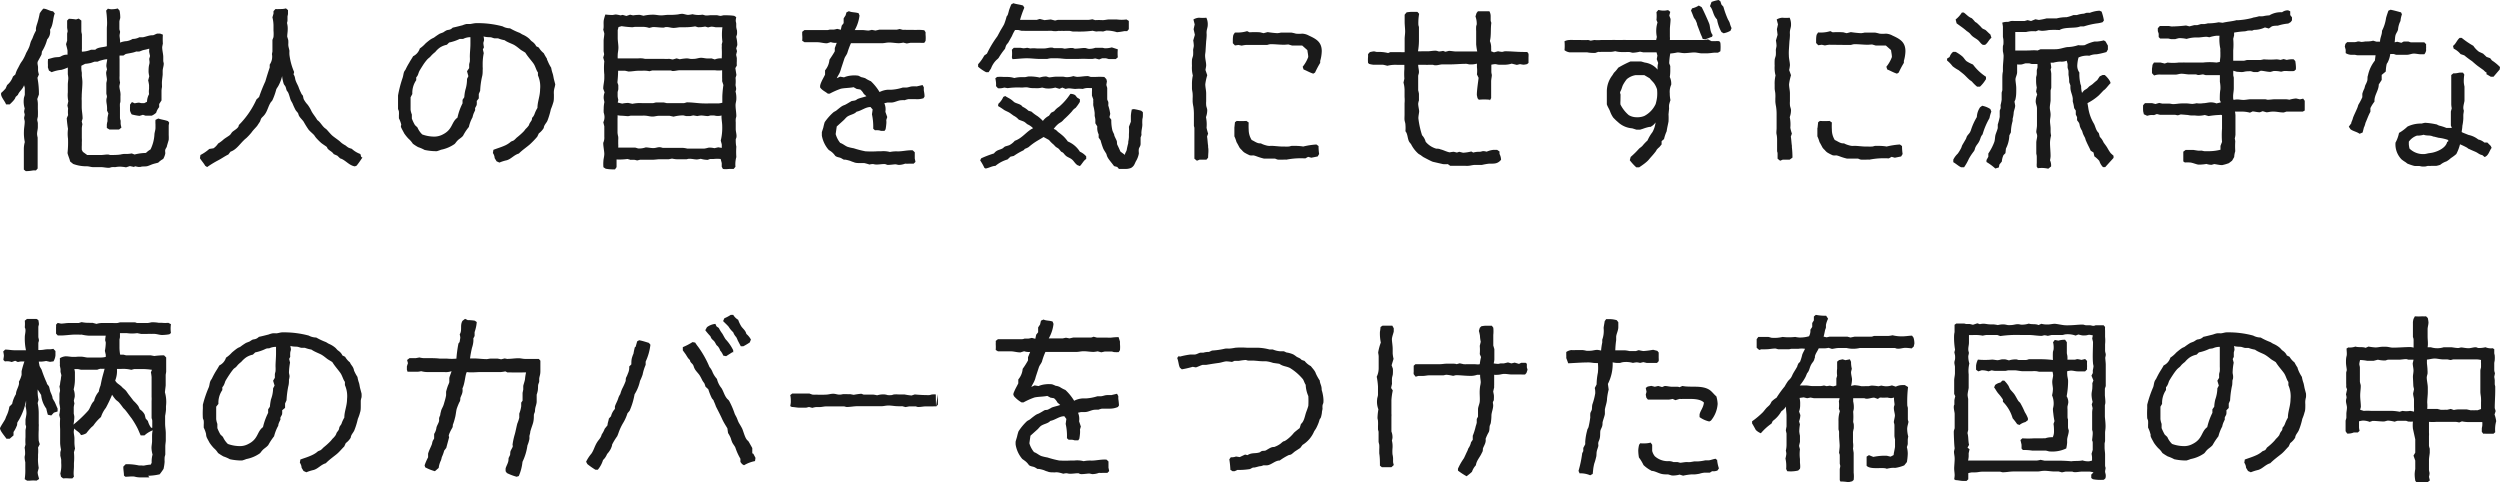
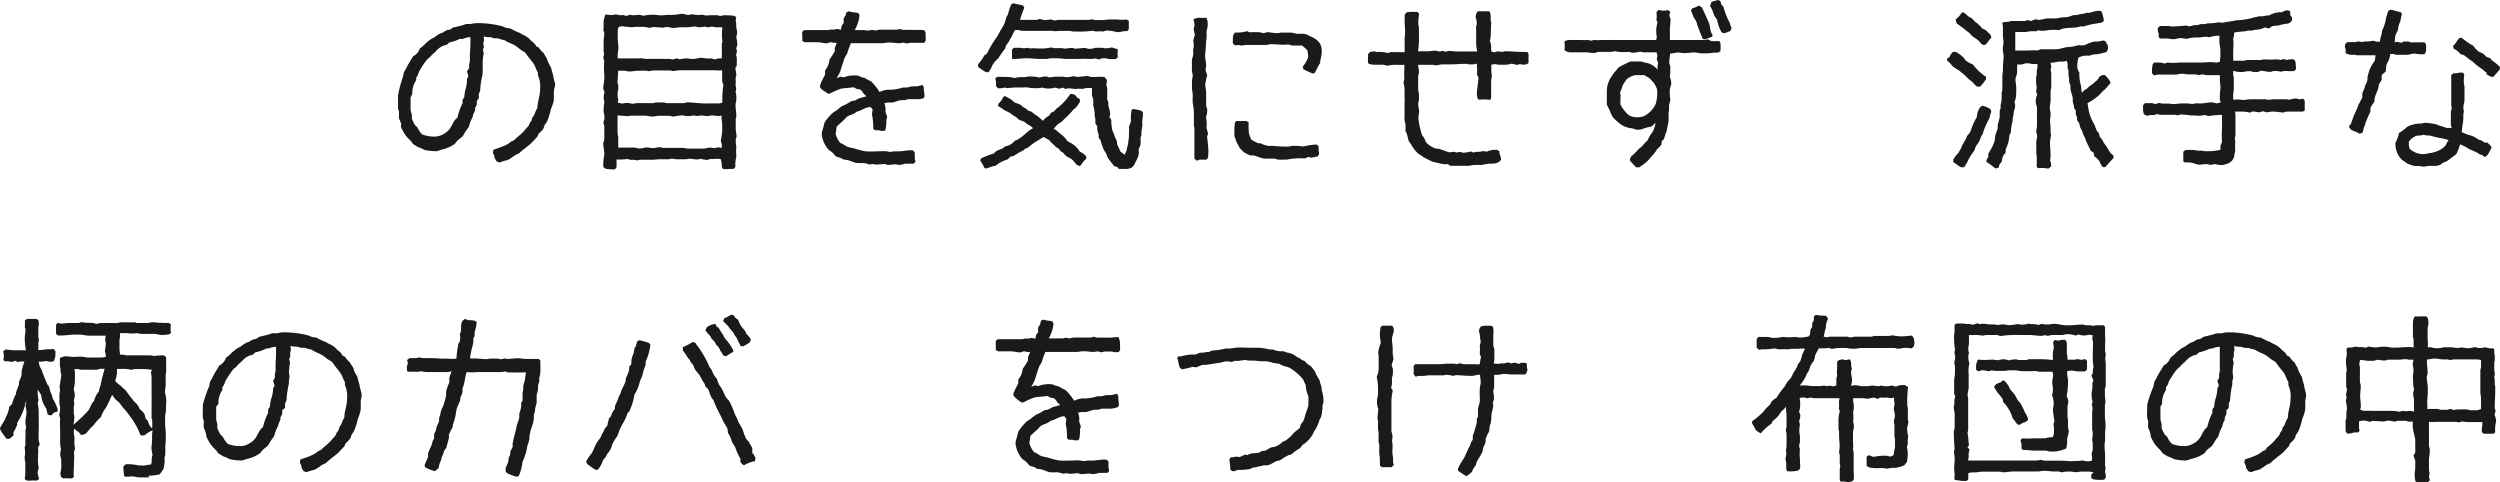
<svg xmlns="http://www.w3.org/2000/svg" viewBox="0 0 256.95 49.58">
  <defs>
    <style>.cls-1{fill:#1a1a1a;}</style>
  </defs>
  <g id="Layer_2" data-name="Layer 2">
    <g id="レイヤー_1" data-name="レイヤー 1">
-       <path class="cls-1" d="M4.27,5.6c-.11.22-.24.45-.36.67s0,.44,0,.65,0,.26,0,.35A2.53,2.53,0,0,0,4,7.65L3.85,8A8.63,8.63,0,0,1,4,9.71l-.17.47a2.61,2.61,0,0,1,.06.69c0,.11,0,.2,0,.31a7.49,7.49,0,0,1,0,.83,1.5,1.5,0,0,0-.06.29c0,.13.06.26.06.39v.38c0,.22-.08.47-.08.71a2.08,2.08,0,0,0,.06.36c0,.22,0,.47,0,.67s0,.27,0,.4,0,.46,0,.69,0,.29,0,.42c0,.35,0,.69,0,1l-.18.2a1.76,1.76,0,0,0-.31,0,4,4,0,0,1-.73.07l-.2-.16c0-.16,0-.31,0-.45s0-.42,0-.62,0-.53,0-.78c0-.09,0-.22,0-.33a2.84,2.84,0,0,1,.1-.65,4.54,4.54,0,0,1-.09-1.1c0-.3.08-.67.08-1,0-.11-.06-.26-.06-.37s.06-.25.06-.34-.06-.22-.06-.31a1.91,1.91,0,0,1,.06-.33,2.4,2.4,0,0,1-.09-1c0-.15.1-.31.1-.46s0-.22,0-.34,0-.2,0-.29-.08-.28-.08-.31c-.11.4-.49.63-.63,1l-.24.22c-.05.26-.42.58-.6.76H.62C.51,10.38,0,9.89.13,9.54a3.82,3.82,0,0,0,.45-.45l.15-.35a1.92,1.92,0,0,0,.6-.87l.25-.22A2.65,2.65,0,0,1,1.85,7c.11-.2.2-.41.33-.6s.13-.18.18-.27a4.37,4.37,0,0,0,.33-.69A5,5,0,0,0,3,4.83c.08-.2.11-.4.19-.6l.16-.32a4.73,4.73,0,0,1,.35-.77,1.22,1.22,0,0,1,0-.27,2.66,2.66,0,0,1,.1-.38,8.19,8.19,0,0,0,.28-1.11A2.85,2.85,0,0,1,4.45.89c.35,0,.66.26,1,.27l.18.22c-.21.53-.14,1.15-.49,1.67a1.15,1.15,0,0,1-.29,1,4.47,4.47,0,0,1-.54,1.25Zm.67.47c.26-.05.49-.15.75-.18s.4,0,.56-.09.38-.2.69-.18c0-.13,0-.26,0-.39s-.13-.56-.15-.7l.11-.35c0-.24,0-.47,0-.71,0-.07.05-.18.05-.27s-.05-.27-.05-.4,0-.46,0-.69l.18-.18A5.55,5.55,0,0,1,7.81,2l.28-.09.27.2v.38c0,.22,0,.44,0,.66s.06.31.06.43,0,.26,0,.38c0,.35,0,.71,0,1.06a1.45,1.45,0,0,0,0,.29,2.58,2.58,0,0,0,.94-.2h.44c.24-.27.84-.24,1.18-.36,0-.13,0-.28,0-.4s0-.22,0-.33,0-.24,0-.35,0-.47,0-.72A2.82,2.82,0,0,1,11,2.62a4.91,4.91,0,0,0,0-.53,8.44,8.44,0,0,0-.09-1l.18-.2a1.7,1.7,0,0,0,.31.06A2.46,2.46,0,0,0,12.1.87l.19.22a3.84,3.84,0,0,1,.07.76s-.09.29-.09.37,0,.51,0,.71.07.23.07.34-.05.27-.05.4.07.47.05.71A2,2,0,0,1,13,4.23,1.63,1.63,0,0,0,13.63,4a1.38,1.38,0,0,0,.69-.17c.09,0,.24,0,.35,0s.47-.13.72-.18.31,0,.44-.06.23-.11.34-.14h.28l.29.11a7.1,7.1,0,0,0,0,.92s-.07.33-.07.37c0,.34.11.71.11,1,0,.13,0,.25,0,.38s.05.22.05.31c0,.26-.11.51-.11.75s0,.23,0,.34-.05.46-.07.69,0,.4,0,.62a2.47,2.47,0,0,0-.05.38c0,.31,0,.66,0,1l-.24.37,0,.32a1.63,1.63,0,0,0-.31.58,1.66,1.66,0,0,1-.46.3l-.63,0-.27-.09-.35.11a5.37,5.37,0,0,1-.8-.15,1.17,1.17,0,0,1-.18-.41c0-.11,0-.2,0-.31a1.7,1.7,0,0,0,0-.28l.2-.27.29.13a2.79,2.79,0,0,1,.4-.07c.11,0,.2.05.31.05l.27,0,.28-.14a1.69,1.69,0,0,1,.21-.78,2,2,0,0,1,0-.55c0-.13,0-.25,0-.38a4.63,4.63,0,0,0-.09-.49l.11-.42a3.49,3.49,0,0,1-.07-.43c0-.24,0-.53.07-.79s0-.38,0-.58c0,0,.08-.25.08-.29l-.09-.42L15.34,5c-.22.07-.44.11-.66.16l-.34.13a1.26,1.26,0,0,1-.33,0,2.24,2.24,0,0,1-.34.11c-.24.06-.49.09-.75.15l-.24.16h-.39a2.09,2.09,0,0,0,0,.35c0,.25,0,.49,0,.74s0,.66,0,1a2.32,2.32,0,0,0,.05.69l-.07.35c0,.25.09.51.11.74s0,.22,0,.33,0,.27,0,.38,0,.22-.05.33a3.24,3.24,0,0,0,0,.43c0,.11,0,.22,0,.33s0,.46,0,.69.07.26.07.37,0,.18,0,.29a2.87,2.87,0,0,0,.08.38l-.24.2c-.33,0-.65,0-1,0l-.26-.16c0-.11,0-.22,0-.33a1.77,1.77,0,0,1,.07-.36c0-.11,0-.2,0-.31a3.41,3.41,0,0,1,.09-.48L11,11.36A2.07,2.07,0,0,0,11,11c0-.2-.07-.43-.07-.67s.06-.27.06-.4-.06-.23-.06-.34,0-.49,0-.75c0-.09,0-.18,0-.27s.06-.27.06-.4-.08-.47-.08-.71A1.61,1.61,0,0,1,11,7.14s-.07-.32-.07-.34c0-.24.07-.48.09-.71-.22,0-.46.07-.68.13s-.21.09-.32.12l-.31,0-.37.13a3.82,3.82,0,0,1-.59.09l-.39.2c0,.09,0,.23,0,.32a3,3,0,0,0,.05.39c0,.09,0,.2,0,.29s.06.45.06.69c0,.49-.07,1-.07,1.49a2.91,2.91,0,0,0,0,.4v.34c0,.11,0,.22,0,.31,0,.4.09.8.09,1.2l-.09.29.07.29a2.76,2.76,0,0,0-.06.4c0,.11,0,.24,0,.37s0,.45,0,.65a3.24,3.24,0,0,1,0,.44c0,.09,0,.2,0,.29a4.15,4.15,0,0,0,0,.49l.11.2.44.32H9.3c.13,0,.24,0,.37,0s.22,0,.34,0l.39,0c.21,0,.45-.05.69-.05.09,0,.18.05.25.05.35,0,.73,0,1.05-.05a2.38,2.38,0,0,1,.37-.06l.36,0a3,3,0,0,0,.42-.05l.29.11A5,5,0,0,1,15,15.72a2.16,2.16,0,0,1,.47-.36,4,4,0,0,0,.4-1.49c0-.24.11-.49.11-.71s0-.26,0-.38a3.55,3.55,0,0,1,0-.46l.29-.14c.33.12.64.14,1,.27l.12.16a2.93,2.93,0,0,0-.05.29c0,.09,0,.18,0,.28s0,.23,0,.36,0,.24,0,.34a4,4,0,0,1,0,.5l-.18.61c0,.13-.13.26-.17.39s0,.25,0,.38a1.7,1.7,0,0,1-.22.58,2.05,2.05,0,0,0-.51.38c-.18.05-.38.09-.56.15s-.38.16-.57.21-.51,0-.7.08h-.21l-.34-.07-.11.07-.42-.09-.4.13a3.29,3.29,0,0,0-.71-.07,3.26,3.26,0,0,0-.41.05,2,2,0,0,0-.35,0s-.24.07-.27.07c-.26,0-.49-.05-.73-.07l-.31,0-.56,0c-.29,0-.46-.1-.76-.09l-.08,0a3.9,3.9,0,0,1-1.25-.24l-.31-.25c-.07-.31-.2-.56-.27-.87a10.16,10.16,0,0,0,.05-1.48,3.66,3.66,0,0,1,0-1,11,11,0,0,1-.13-1.1L7,11.83a3,3,0,0,1,0-.67s-.07-.29-.07-.33l.09-.43a3.08,3.08,0,0,1-.05-.91c0-.28,0-.55,0-.78s.05-.48.05-.7a3.07,3.07,0,0,0-.05-.38c0-.23,0-.45,0-.69a4.7,4.7,0,0,1-.66.24,3.54,3.54,0,0,0-1,.24l-.28-.17-.11-.33a2.58,2.58,0,0,0,0-.4s0-.18,0-.21Z" />
-       <path class="cls-1" d="M37.25,16.19c-.18.27-.38.57-.6.84l-.18.07c-.6-.09-1-.69-1.51-.82L34.67,16l-.37-.16c-.14-.22-.32-.29-.51-.45s-.14-.21-.2-.28-.4-.27-.58-.42a6.38,6.38,0,0,1-.52-.52,2.83,2.83,0,0,1-.2-.28c-.19-.2-.4-.36-.57-.56a9.18,9.18,0,0,1-.51-.82c-.12-.18-.34-.38-.45-.56s-.07-.24-.15-.35-.16-.18-.23-.29a6.85,6.85,0,0,1-.31-.67c-.06-.13-.15-.25-.2-.38s-.13-.45-.22-.67-.13-.18-.18-.29-.07-.28-.13-.4-.14-.18-.18-.29S29,8.05,29,7.81a4.18,4.18,0,0,1-.38,1c-.07.13-.16.24-.22.36A6.63,6.63,0,0,1,28,10.3c-.06.11-.17.19-.22.3-.18.3-.27.67-.46,1s-.32.37-.47.57a2,2,0,0,0-.11.29c-.07.13-.18.27-.27.42s-.42.45-.6.71a5.47,5.47,0,0,1-.51.56c-.09.09-.18.14-.27.24-.44.41-.8,1-1.4,1.2l-.22.29c-.38.18-.71.43-1.07.61a10.28,10.28,0,0,0-1.11.68l-.2-.13c-.16-.29-.38-.51-.54-.78l.05-.33a4.31,4.31,0,0,0,.91-.62l.44-.07a1.82,1.82,0,0,0,.47-.49,3.28,3.28,0,0,0,.56-.42c.17-.14.4-.27.58-.4s.2-.25.31-.36.4-.27.55-.44.09-.2.14-.29a8.86,8.86,0,0,0,1.8-2.62l.27-.25a15.68,15.68,0,0,1,.64-1.6L27.38,8c.11-.36.22-.71.34-1.06l0-.3a1.42,1.42,0,0,0,.23-1.08L28,5.29c0-.26,0-.51,0-.76s0-.3,0-.39.09-.23.11-.34a3.64,3.64,0,0,0,0-.66c0-.12,0-.23,0-.36a3.74,3.74,0,0,0-.11-1l.11-.38,0-.25.2-.22a3.19,3.19,0,0,0,.42,0c.22,0,.44,0,.66-.07l.21.18c0,.11,0,.24,0,.36s-.05.22-.05.33,0,.24,0,.36-.05.24-.05.28a2.28,2.28,0,0,1,.07.69c0,.23-.05.47-.05.71,0,0,.11.34.11.38a2.94,2.94,0,0,1,0,.42c0,.25.09.43.12.67a2.68,2.68,0,0,0,0,.4,6.45,6.45,0,0,0,.48,1.76l-.06.24c.18.27.13.4.22.65s.2.42.29.64a4.37,4.37,0,0,0,.29.67c0,.07.11.15.15.22s.05.27.1.38a2.62,2.62,0,0,0,.4.56,3.59,3.59,0,0,1,.39.66c.16.31.41.58.6.92.29.19.43.49.69.75.09.09.2.15.27.22s.33.38.51.56.56.42.85.66a2.25,2.25,0,0,0,.24.21,3.48,3.48,0,0,0,.36.22,2.26,2.26,0,0,0,.26.2,1.91,1.91,0,0,0,.36.13,2.59,2.59,0,0,0,.89.54l.09.31Z" />
      <path class="cls-1" d="M49,10.38a1.94,1.94,0,0,1,0,.34c0,.13-.13.28-.16.38s0,.13,0,.19-.15.32-.2.49a1.76,1.76,0,0,0-.07.27,3.69,3.69,0,0,0-.38,1,5,5,0,0,0-.6.91c-.2.23-.39.3-.57.49s-.2.27-.31.36a3.69,3.69,0,0,1-1.38.58,4.43,4.43,0,0,1-.43.15,5.86,5.86,0,0,1-1.26-.13,3.88,3.88,0,0,0-.67-.29,5,5,0,0,1-.54-.35,2.38,2.38,0,0,0-.44-.51,4.51,4.51,0,0,1-.44-.54c-.09-.18-.23-.42-.31-.6s0-.22,0-.31a2.8,2.8,0,0,0-.24-.65c0-.11,0-.2,0-.31a2.42,2.42,0,0,0,0-.37c0-.09-.07-.2-.09-.29,0-.34,0-.69,0-1,0-.13,0-.26,0-.38A12.16,12.16,0,0,1,41.38,8c.06-.18.08-.38.13-.55s.15-.23.2-.36a6.54,6.54,0,0,1,.35-.64c.12-.23.27-.43.4-.67a1.34,1.34,0,0,0,.69-.8,3.35,3.35,0,0,0,.6-.53c.14-.12.36-.3.52-.41a2.59,2.59,0,0,1,.33-.17,6.34,6.34,0,0,1,.6-.41l.35-.13a3.45,3.45,0,0,1,.32-.2c.24-.11.37,0,.66-.29.31-.06.63-.15,1-.24a2.34,2.34,0,0,1,.4-.13c.11,0,.25,0,.36,0s.44-.09.64-.09a9.87,9.87,0,0,1,2.73.33,1.6,1.6,0,0,0,.76.2,6.7,6.7,0,0,0,1,.47c.11.06.2.13.31.18a2.38,2.38,0,0,1,.63.39c.11.09.18.21.29.29s.33.23.46.51l.27.14a2.17,2.17,0,0,0,.51.58,4.94,4.94,0,0,0,.32.55c0,.09.06.2.1.29a4,4,0,0,0,.34.65,3.74,3.74,0,0,0,.16.62c.06.2.08.4.13.6l.13.49A2.48,2.48,0,0,1,57,9a2.17,2.17,0,0,0-.07.35,2.23,2.23,0,0,0,0,.36c0,.06,0,.09,0,.15,0,.23,0,.51-.07.69a5.35,5.35,0,0,1-.24.67,7.81,7.81,0,0,1-.36,1.2c-.11.24-.35.43-.37.73a1.93,1.93,0,0,1-.51.56l-.16.34a9.39,9.39,0,0,1-.76.79c-.37.32-.8.6-1.13.94-.51.15-.78.55-1.24.69a4,4,0,0,0-.76.24l-.29-.13-.2-.33a1,1,0,0,0-.18-.52l.05-.33c.38-.15.77-.26,1.13-.42a2.28,2.28,0,0,0,.38-.2,1.85,1.85,0,0,0,.29-.22c.09-.05.24-.09.31-.14a3.25,3.25,0,0,0,.27-.26,7.05,7.05,0,0,0,.77-.69l.16-.21a2.3,2.3,0,0,0,.33-.37s.07-.18.09-.22.14-.2.2-.31,0-.21.11-.32.12-.18.18-.29a3.27,3.27,0,0,1,.31-.66c0-.65.27-1.2.27-1.91a2.83,2.83,0,0,0-.22-1.43V7.45c-.2-.27-.25-.62-.45-.91s-.6-.72-.84-1.12c-.18-.13-.38-.22-.54-.35s-.38-.31-.6-.44-.73-.29-1-.5a3.11,3.11,0,0,1-.67-.19h-.33c-.14,0-.31-.1-.43-.11s-.49,0-.73-.09a2.08,2.08,0,0,1,.05.36c0,.11-.07.24-.07.34a2.83,2.83,0,0,0,.06.42l-.11.22.09.38a5.79,5.79,0,0,0-.11,1c0,.13,0,.27,0,.42a1.64,1.64,0,0,1,0,.32c0,.22,0,.46-.07.7a8.48,8.48,0,0,0-.19,1.43l-.14.33v.45ZM42.2,10c0,.15,0,.26,0,.4s0,.22,0,.31v.57a2,2,0,0,0,.13.49v.41a4,4,0,0,0,.31.66c.07.09.2.18.27.27a2.11,2.11,0,0,0,.49.71,3.68,3.68,0,0,0,1.18.22,1.88,1.88,0,0,0,.89-.2c1.09-.53.89-1.27,1.55-1.75a5.85,5.85,0,0,1,.52-1.47l0-.36.18-.27a4.52,4.52,0,0,1,.11-.75A3.66,3.66,0,0,0,48,8.11l.14-.28L48,7.32,48.22,7c0-.11,0-.23,0-.34s.07-.29.07-.35a3.68,3.68,0,0,0,0-.47c0-.44.06-.89.06-1.33,0-.23,0-.45,0-.69A1.67,1.67,0,0,0,47.6,4a3.27,3.27,0,0,1-.35,0,4.52,4.52,0,0,1-1.09.37l-.23.23a2.07,2.07,0,0,0-.69.27,2.31,2.31,0,0,0-.51.48,3.23,3.23,0,0,0-.27.23,3.45,3.45,0,0,0-.26.28,3.23,3.23,0,0,0-.27.23,5.19,5.19,0,0,0-.44.58c-.07.11-.36.57-.4.66-.11.24-.11.42-.31.62l0,.29a2.29,2.29,0,0,0-.4,1.42Z" />
      <path class="cls-1" d="M62.09,5.6c0-.11-.05-.26-.05-.37s0-.21,0-.31,0-.49,0-.72.07-.51.07-.76A4,4,0,0,0,62,3.05c.09-.32,0-.63.06-1a4.84,4.84,0,0,1,.16-.56,5.65,5.65,0,0,0,.71.05c.11,0,.25-.05.38-.05a3.12,3.12,0,0,1,.46.09L64,1.53l.38.11.38-.13.31.07a4,4,0,0,1,.71-.05l.36.09a4.26,4.26,0,0,1,1-.11c.27,0,.53.07.8.07s.47-.05.71-.05l.29,0a6.61,6.61,0,0,0,.76-.05,2.28,2.28,0,0,1,.39-.06c.21,0,.43.11.65.11a3.35,3.35,0,0,0,.44-.07,2.39,2.39,0,0,0,1,.05c.11,0,.26.08.37.08A2.46,2.46,0,0,0,73,1.56h.33c.11,0,.23,0,.32,0s.28.07.4.07.26-.06.35-.06c.36,0,.71,0,1.07.06l.2.13a2.23,2.23,0,0,0-.05.36c0,.11.05.22.05.33s0,.23,0,.32a2.45,2.45,0,0,0,.08.37,2.41,2.41,0,0,1,0,.38l-.08.27a3.52,3.52,0,0,1,.11.84l-.11.34.08.29-.09.37s.07.32.07.34,0,.22,0,.33a3.27,3.27,0,0,0,0,.44L75.58,7l.11.71L75.6,8a3.41,3.41,0,0,1,0,.71c0,.13.06.27.06.42s-.06.24-.06.27a2.69,2.69,0,0,1,.08.8c0,.18-.08.4-.08.6,0,.37.08.76.08,1.13,0,.09-.06.22-.06.31a1.71,1.71,0,0,0,0,.32c0,.24,0,.46,0,.7s.08.49.08.72-.08.26-.08.38,0,.48.06.71a7.6,7.6,0,0,0,0,1.07,2.81,2.81,0,0,0-.09,1l-.18.22-.33,0c-.25,0-.51.06-.78,0l-.12-.22,0-.38-.11-.42a3.41,3.41,0,0,0-.71,0h-.38l-.24.09a2.68,2.68,0,0,1-.72-.11,2.32,2.32,0,0,1-.38.07c-.26,0-.5-.07-.75-.07s-.24.05-.36.05l-.38,0-.33,0a2.8,2.8,0,0,1-.75-.07l-.34.07c-.22,0-.47,0-.67,0s-.22,0-.33,0-.46.05-.69.05-.26,0-.38,0-.26,0-.4,0-.33,0-.48,0l-.29.07-.25-.06a3.29,3.29,0,0,0-.42,0l-.33-.09a6,6,0,0,1-1.12.05c0,.13,0,.31,0,.44s0,.24,0,.35l-.16.23H63a4,4,0,0,1-.75-.07l-.23-.15a3.6,3.6,0,0,1,0-.67c0-.16.09-.45.09-.71S62,15.05,62,14.68a1.24,1.24,0,0,0,.11-.63c0-.09,0-.2,0-.31,0-.26,0-.51,0-.76,0,0-.1-.39-.1-.42a1.17,1.17,0,0,0,.11-.67,1.73,1.73,0,0,0-.07-.31,2.94,2.94,0,0,1,0-.42,3.11,3.11,0,0,1,.07-.67s-.07-.33-.07-.35a1.51,1.51,0,0,1,.09-.64L62,9.12c0-.38.11-.72.11-1.11,0-.1,0-.21,0-.34a6.8,6.8,0,0,1,0-1.36L62,5.92Zm4.66,1.72A2.8,2.8,0,0,0,66,7.27c-.09,0-.23,0-.34,0-.35,0-.71.08-1.06.08l-.36-.08c-.11,0-.24,0-.35,0s-.25,0-.36,0a11.65,11.65,0,0,1-.07,1.17c0,.11.09.25.09.34v.37c0,.1-.07.25-.07.36v.38a2.53,2.53,0,0,0,.07.38l-.06.27.46.11a2.89,2.89,0,0,1,.63-.07l.42.09a3.72,3.72,0,0,1,1-.07c.26,0,.53,0,.77,0s.21,0,.32,0,.26-.07.38-.07.5,0,.75,0l.31.07c.11,0,.25,0,.36,0s.18,0,.29,0c.26,0,.49,0,.73,0l.36,0c.11,0,.26-.08.35-.08.6,0,1.18.11,1.76.11a3,3,0,0,0,.42,0,2.88,2.88,0,0,1,.33,0c.23,0,.47,0,.72,0a2.66,2.66,0,0,0,.39-.07v-.33c0-.11,0-.21,0-.32a11,11,0,0,1,.11-1.17l-.13-.4A2.45,2.45,0,0,0,74.22,8c0-.27,0-.53,0-.78a2.71,2.71,0,0,1-.75,0c-.11,0-.25,0-.36,0l-.35,0c-.22,0-.45,0-.67,0s-.29,0-.44,0-.23,0-.34,0-.48,0-.73,0l-.25,0-.44,0c-.24,0-.49.08-.75.08-.07,0-.16-.06-.23-.06l-.44,0c-.45,0-1,0-1.42,0Zm-3.28,4.53a1.86,1.86,0,0,1,0,.33v.41c0,.11,0,.22,0,.33,0,.26,0,.47,0,.73a2.79,2.79,0,0,0,.07.4,1.82,1.82,0,0,1,0,.33c0,.14,0,.27,0,.41a2.58,2.58,0,0,1,0,.38l.64,0c.1,0,.25,0,.34,0l.4,0,.33,0c.12,0,.27.09.4.09a2,2,0,0,0,.71-.11c.25,0,.52.07.78.07s.42-.09.63-.09.28.07.4.07l.33,0c.24,0,.45,0,.67,0s.24,0,.37,0l.38,0c.09,0,.2,0,.29,0a2.83,2.83,0,0,1,.42.07l.34,0c.13,0,.24,0,.35,0H72.4a2.59,2.59,0,0,0,.4-.09,1.71,1.71,0,0,1,.32,0,2.87,2.87,0,0,1,.31.05l.39-.09.36.06a2.73,2.73,0,0,0,0-.38s-.1-.35-.1-.38a5.45,5.45,0,0,0,.15-1.46c0-.38-.09-.73-.07-1.11a1.44,1.44,0,0,1-.75,0h-.36c-.09,0-.22.06-.29.06-.24,0-.47-.06-.71-.06a2.71,2.71,0,0,0-.38.06l-.42-.07-.31.07-.42,0-.29-.07a4,4,0,0,0-1,.13l-.42-.09c-.35,0-.66,0-1,0s-.49.08-.75.08-.49-.08-.74-.09a1.61,1.61,0,0,0-.31,0l-.82,0-.34,0c-.09,0-.22.05-.31.05s-.51-.05-.77-.05Zm.1-9.07s-.08.31-.08.33,0,.25,0,.36,0,.27,0,.42c0,.33.07.69.07,1s-.07.51-.07.77a2.23,2.23,0,0,0,0,.34c.2,0,.43,0,.65,0l1.47,0A2.28,2.28,0,0,1,66,6c.11,0,.23.05.34.05.26,0,.51,0,.75,0s.22,0,.31,0c.25,0,.52,0,.8,0a5.43,5.43,0,0,0,.56,0c.13,0,.27.06.4.06L69.54,6l.33.09A4.84,4.84,0,0,1,70.6,6a1.88,1.88,0,0,1,.33.05,2.75,2.75,0,0,0,.4,0c.23,0,.5-.11.72-.11s.44.07.68.07A3.24,3.24,0,0,0,73.12,6l.35.11A1.55,1.55,0,0,1,74.18,6a10,10,0,0,0,0-1.09,2.09,2.09,0,0,0,0-.35l.07-.27a5.7,5.7,0,0,1,0-1.49c-.24,0-.49,0-.71,0a2.76,2.76,0,0,0-.4-.06,1.9,1.9,0,0,0-.36.08l-.3-.09a3.71,3.71,0,0,1-.74.07l-.29-.09a5.8,5.8,0,0,1-1.09.09c-.15,0-.29,0-.44,0s-.45.07-.69.07-.47-.09-.71-.09-.22.06-.31.06c-.38,0-.72-.06-1.11-.06l-.38.09A2.09,2.09,0,0,0,66,2.76c-.11,0-.24,0-.36,0l-.38,0L65,2.8a10.17,10.17,0,0,1-1.11-.11Z" />
      <path class="cls-1" d="M95.13,3.31v.25a3.34,3.34,0,0,1,0,.64L95,4.4a3.11,3.11,0,0,1-.43,0c-.11,0-.22,0-.31,0l-.35,0c-.13,0-.23,0-.34,0l-.37.07-.36-.09a2.92,2.92,0,0,1-.44.06c-.31,0-.69-.07-1-.07s-.49.07-.74.07-.26,0-.39,0-.25,0-.38,0c-.36,0-.74,0-1.11,0l-.29,0c-.12,0-.23,0-.34,0s-.47,0-.69,0a8.49,8.49,0,0,0-.37,1c-.07.2-.23.37-.3.57l-.33,1a3.7,3.7,0,0,1-.13.4c-.09.22-.23.41-.33.63l.35-.16.4.07a2.32,2.32,0,0,1,.71-.18,2.67,2.67,0,0,1,.69,0c.11,0,.25.11.38.16a3,3,0,0,1,.4.11,3.5,3.5,0,0,0,.58.31,5.11,5.11,0,0,1,.89,1.11,2.3,2.3,0,0,1,.86-.24c.11,0,.25,0,.38,0a4.7,4.7,0,0,0,1.14-.22l.33,0c.22,0,.44-.11.64-.12a3.69,3.69,0,0,1,.47,0l.6-.14.13.23c0,.1,0,.2,0,.29s.09.44.07.68l-.11.16a2.14,2.14,0,0,1-.82.09l-.12,0c-.22,0-.42,0-.6,0a2.22,2.22,0,0,0-.39.11,1.54,1.54,0,0,0-.3,0c-.39,0-.71.24-1.08.24-.14,0-.27,0-.4,0l-.31.07a1.54,1.54,0,0,1,.11.88l.19.54-.1.31a1.64,1.64,0,0,1,0,.44,4.79,4.79,0,0,1-.07.51l-.11.16h-.33c-.07,0-.2-.06-.29-.06a2.2,2.2,0,0,0-.36,0l-.18-.16a6.13,6.13,0,0,0-.13-1.48l.07-.5L89.47,11c-.52,0-.92.38-1.43.48-.26.29-.67.29-1,.54a3.9,3.9,0,0,0-.28.29L86,13l-.11.78a2.47,2.47,0,0,0,.47.91c.28.09.48.29.75.4a4.94,4.94,0,0,0,.64.15,9.91,9.91,0,0,0,1.19.31,10.26,10.26,0,0,0,1.24,0l.35,0a2.67,2.67,0,0,1,.94.07,3.15,3.15,0,0,1,.8-.06c.51,0,1-.14,1.54-.11l.21.2c0,.22,0,.42,0,.64,0,0,.07.31.07.35l-.18.18-.44,0a3.27,3.27,0,0,1-.44,0,1.91,1.91,0,0,1-.63.13c-.13,0-.26-.06-.38-.06s-.51.06-.77.06c-.09,0-.23-.09-.34-.09-.28,0-.53.05-.8.05s-.29-.05-.42-.05a1.88,1.88,0,0,0-.33.05,4.44,4.44,0,0,0-.54-.15c-.09,0-.22,0-.31,0a.8.8,0,0,1-.15,0c-.18,0-.42,0-.61-.09a2.84,2.84,0,0,1-.35-.13,3.8,3.8,0,0,0-.51-.13l-.16,0c-.11-.05-.2-.12-.33-.18s-.4-.07-.56-.22a1.9,1.9,0,0,0-.49-.49,1.15,1.15,0,0,1-.2-.14,3.05,3.05,0,0,1-.68-1.44c0-.11,0-.25,0-.36l.15-.47a5.54,5.54,0,0,1,.14-.55,5.51,5.51,0,0,1,.88-1c.09-.08.23-.13.32-.2s.39-.33.6-.46a1.69,1.69,0,0,1,.28-.12c.18-.09.36-.2.54-.31a.17.17,0,0,0,.09-.06c.13-.05.29-.05.42-.09s.2-.13.29-.16c.27-.11.6-.17.87-.27l-.27-.24a1.52,1.52,0,0,0-.36-.45l-.37-.06-.32-.18c-.42.09-.89.07-1.31.16a7.76,7.76,0,0,0-1.15.51l-.18,0c-.27-.22-.62-.36-.8-.65l0-.16a1.57,1.57,0,0,1,.11-.35c.11-.27.27-.53.4-.8V7.23a1.94,1.94,0,0,0,.45-1.09c.18-.27.38-.56.55-.87V4.94L86,4.4a1.42,1.42,0,0,1-.61-.07L85,4.45c-.36,0-.67-.11-1-.11-.13,0-.26,0-.36,0l-.62,0-.33,0-.24-.15a3,3,0,0,0,0-.61c0-.09,0-.22,0-.31l.23-.18c.35,0,.71,0,1.07,0H84c.22,0,.42,0,.62,0l.43,0c.09,0,.2-.05.29-.05l.35,0c.11,0,.27-.06.38-.07l.35.09.09-.42.2-.26,0-.49.2-.31L87,1.27l.25-.12c.3.14.62.09,1,.21l.09.24a4,4,0,0,1-.49,1.49c.25,0,.51,0,.76,0s.44.05.68.05l.32-.07.37.07.4-.09c.21,0,.43,0,.67,0l.74,0,.39,0,.29-.07.34.09a2.07,2.07,0,0,1,.35,0l.7,0a2.94,2.94,0,0,0,.42,0A4.5,4.5,0,0,1,95,3.11Z" />
      <path class="cls-1" d="M101.61,7.42l-.26,0a4.24,4.24,0,0,1-.82-.56l0-.26a4.18,4.18,0,0,0,.63-.89l.28-.2a10.49,10.49,0,0,1,1.07-1.78l.31-.58c.13-.22.27-.44.38-.65a6.2,6.2,0,0,0,.24-.73c0-.09.11-.16.14-.26a4,4,0,0,0,.11-.39c.06-.22.16-.44.24-.66l.22-.13c.32.11.67.13,1,.24l.13.22a10.26,10.26,0,0,0-.44,1.25c.35,0,.69,0,1,0l.73,0s.27-.09.31-.09l.47.12L108,2l.44.11.29-.07c.58,0,1.18,0,1.76,0,.13,0,.27,0,.4,0,.35,0,.69,0,1,0a3,3,0,0,0,.38-.06l.29.09a6.32,6.32,0,0,1,.76,0c.22,0,.49-.07.66-.07s.54,0,.8,0a3.77,3.77,0,0,0,1,0l.24.15v.4c0,.14,0,.29,0,.45l-.17.2-.3,0a5.88,5.88,0,0,1-.75.11,3.65,3.65,0,0,0-1.09-.17l-.34.1a2.61,2.61,0,0,0-.68,0,2.57,2.57,0,0,1-.38-.08,10.58,10.58,0,0,1-1.73.08c-.07,0-.19,0-.29,0s-.29-.07-.43-.07-.2,0-.31,0a2.94,2.94,0,0,1-.42,0,1.88,1.88,0,0,1-.33,0,1.78,1.78,0,0,1-.69,0,2.91,2.91,0,0,0-.4,0h-.31c-.07,0-.18,0-.25,0h-1.84a1.47,1.47,0,0,0-.29,0l-.38-.09-.31,0a4,4,0,0,0-.32.62l-.4.71a1.43,1.43,0,0,0-.19.24,2.17,2.17,0,0,0-.12.36,7,7,0,0,0-.66.94,1.34,1.34,0,0,1-.21.2,2.35,2.35,0,0,0-.57.88Zm1,3.25a2,2,0,0,0,.51-.71l.2-.09c.2.14.42.23.6.36a3.56,3.56,0,0,1,.31.26c.18.12.43.16.63.27s.17.16.26.22a2.16,2.16,0,0,1,.58.4l.31.09a4.13,4.13,0,0,0,.63.47,4.28,4.28,0,0,1,.55.49,1.69,1.69,0,0,1,.62-.53l.22-.31.32-.16a1.87,1.87,0,0,1,.49-.45,6.17,6.17,0,0,0,1.17-1.33.89.89,0,0,1,.5.13l.2.25.28.17,0,.27a4.61,4.61,0,0,1-.44.62,1.16,1.16,0,0,0-.36.34,9.51,9.51,0,0,1-.84.84,1.47,1.47,0,0,1-.25.25c-.1.07-.22.13-.31.2a2.73,2.73,0,0,0-.49.53,1.2,1.2,0,0,1,.23.11c.09.07.18.18.28.25s.34.26.49.4a3.82,3.82,0,0,1,.45.53,2.66,2.66,0,0,1,1.24,1.05,1.86,1.86,0,0,1,.65.48v.27c-.27.16-.42.51-.65.73l-.26-.1c-.25-.18-.33-.38-.53-.56s-.47-.24-.65-.4-.18-.22-.29-.31-.15-.07-.2-.12-.15-.19-.24-.28-.23-.14-.32-.22l-.22-.23a2.86,2.86,0,0,1-.46-.46l-.56-.31c-.29.19-.6.35-.87.53a6.18,6.18,0,0,0-.67.51,2,2,0,0,1-.33.16c-.07,0-.13.13-.2.17a6.81,6.81,0,0,0-1,.58l-.33.07-.31.29a3.38,3.38,0,0,0-1.24.66c-.32,0-.65.21-1,.27l-.13-.06a5.65,5.65,0,0,0-.44-.78l.11-.21a10.61,10.61,0,0,1,1.31-.5c.29-.38.56-.34.89-.52.09-.06.18-.17.27-.2s.29-.08.42-.13a1.88,1.88,0,0,0,.56-.45c.77-.26,1.24-1,1.88-1.29a1.73,1.73,0,0,0-.57-.4c-.12-.08-.22-.19-.34-.26s-.38-.14-.57-.23a1.65,1.65,0,0,0-.52-.4l-.33-.24c-.2-.15-.44-.22-.65-.35a5.93,5.93,0,0,0-.62-.4Zm13.85.53a6.16,6.16,0,0,1,.83.18l.17.14a3.55,3.55,0,0,1,0,.46c0,.11-.05.23-.05.34a3.68,3.68,0,0,0,0,.47c0,.26-.07.5-.09.73s0,.2,0,.31-.09.27-.09.33c0,.22,0,.36,0,.62s-.15.36-.18.54,0,.31,0,.47a2.34,2.34,0,0,1-.31.8c-.15.31-.18.48-.49.67a1.5,1.5,0,0,1-.65.1c-.2,0-.4,0-.6,0l-.17-.2-.33-.09c-.18-.26-.52-.64-.65-.88s-.09-.29-.16-.41-.2-.31-.29-.49a7.18,7.18,0,0,1-.28-.86l-.2-.29,0-.33a1.52,1.52,0,0,1-.14-.81l-.2-.33c0-.13,0-.26,0-.38a2.41,2.41,0,0,0-.07-.37c0-.11,0-.2,0-.31a5.7,5.7,0,0,0-.14-.76,1.82,1.82,0,0,1,0-.33,1.45,1.45,0,0,1,0-.3l-.14-.39c0-.12,0-.29,0-.4a2.47,2.47,0,0,0,0-.38H112a1.6,1.6,0,0,0-.71.09,3.71,3.71,0,0,0-.75,0c-.21,0-.47-.06-.71-.06a1.59,1.59,0,0,0-.3.06L109.18,9l-.29.13L108.46,9a2.5,2.5,0,0,1-1,.08L107.11,9a2.15,2.15,0,0,1-.72.06c-.26,0-.46,0-.7-.06s-.47,0-.69,0a7.54,7.54,0,0,0-1.43.06L103.22,9a1.57,1.57,0,0,1-.65.07l-.2-.22a2.23,2.23,0,0,0,0-.36,3.35,3.35,0,0,0-.07-.44l.18-.14a4,4,0,0,1,.69,0c.13,0,.28,0,.4,0a2.3,2.3,0,0,1,.68.11,3,3,0,0,1,.81-.09l.24,0c.13,0,.33-.07.45-.07a4.5,4.5,0,0,1,1.11.11,2.05,2.05,0,0,1,.64-.11c.11,0,.25.09.36.09s.47-.07.71-.07.24,0,.35,0l.3,0c.13,0,.28.05.4.05a2.22,2.22,0,0,0,.7-.11,2.33,2.33,0,0,0,.38.08c.36,0,.72-.08,1.09-.08.12,0,.25.09.38.09l.4,0a7.18,7.18,0,0,1,.93,0l.21.22.06.22-.06.38.09.31c0,.11,0,.27,0,.38s0,.58,0,.74.09.22.11.33,0,.25,0,.36a4.69,4.69,0,0,1,.2.86s-.08.31-.08.34l.19.26a4.18,4.18,0,0,0,.12,1.12,3,3,0,0,0,.17.37c0,.12.07.25.12.36s.11.22.15.33,0,.29.07.42.22.47.31.67l.46.34c0-.2.16-.34.19-.54s.1-.47.15-.67v-.13a4.13,4.13,0,0,0,.07-.49c0-.09,0-.18,0-.29a5,5,0,0,0,0-.77l.2-.52c0-.2,0-.4,0-.6a4,4,0,0,1,.1-.67h.18Zm-1.78-5.13c-.26,0-.48,0-.73,0,0,0-.25-.08-.31-.08l-.36,0-.31.12-.38-.1c-.11,0-.24.05-.35.05s-.23,0-.34,0a10.2,10.2,0,0,0-1.11,0c-.11,0-.22,0-.31,0s-.26,0-.38,0l-.38,0c-.37,0-.73-.07-1.1-.07-.1,0-.19,0-.3,0s-.2,0-.31,0a2.32,2.32,0,0,0-.38.07l-.33,0-.38,0c-.46,0-.93-.07-1.38-.07s-1,.07-1.48.09L104,5.89a3.39,3.39,0,0,0,0-.78l.2-.2.6,0c.15,0,.29.05.42.05a2.11,2.11,0,0,0,.35-.05l.32.07a3.16,3.16,0,0,1,.69,0c.24,0,.48,0,.73,0s.49-.09.73-.09.22.06.33.06.49,0,.7,0,.26.05.37.05.45-.07.69-.07.25.07.36.07c.35,0,.71-.07,1-.07.13,0,.31.09.43.09a1.76,1.76,0,0,0,.66-.11c.22,0,.45,0,.69,0,.09,0,.22.05.29.05a2.39,2.39,0,0,0,.71-.09l.62.2a3.85,3.85,0,0,0,0,.82Z" />
      <path class="cls-1" d="M124,16.41l-.71,0-.27.11-.26-.21c0-.17,0-.35,0-.51s0-.2,0-.28,0-.4,0-.6,0-.18,0-.29,0-.16,0-.23,0-.37,0-.57,0-.45,0-.67c0-.07-.05-.18-.05-.25,0-.38,0-.8,0-1.18a5.06,5.06,0,0,0-.06-.79,3.85,3.85,0,0,1-.07-.49c0-.11,0-.23,0-.34a3.23,3.23,0,0,0,0-.44c0-.18-.07-.4-.07-.6s0-.27,0-.38a4,4,0,0,1,.09-.93,3.15,3.15,0,0,1-.09-1,5.42,5.42,0,0,1,0-.57c0-.18.11-.38.12-.54a3.85,3.85,0,0,0,0-.48c0-.16.07-.32.07-.49a4.12,4.12,0,0,0-.06-.52l.17-.58L122.68,3l.11-.49L122.66,2a1.31,1.31,0,0,1,.58-.18,3.5,3.5,0,0,0,.75,0,1.58,1.58,0,0,1,.14.78c0,.18-.09.4-.11.6s0,.27,0,.4a6,6,0,0,1-.05.63l-.06.93c0,.18-.05.38-.05.55,0,.34.11.69.11,1,0,.15-.06.35-.07.49l.18.53a5.55,5.55,0,0,0-.2.93c0,.31.09.63.09.94s0,.57,0,.82a2.16,2.16,0,0,0,0,.36c0,.19.11.37.11.55a2.13,2.13,0,0,1-.13.71,3.64,3.64,0,0,1,.06,1.09,5.39,5.39,0,0,0,.16.6l-.11.31c.06.33.06.63.11.94l0,.15c.07.34,0,.71,0,1.07Zm3-13.07a2.45,2.45,0,0,0,.38,0,3.28,3.28,0,0,0,.8-.14l.24.12a7.74,7.74,0,0,1,1.09,0l.36.09.42-.11a9.6,9.6,0,0,0,1,.11,2.38,2.38,0,0,0,.37-.06c.34,0,.72,0,1.07,0a4.52,4.52,0,0,1,.47.11,3.42,3.42,0,0,0,.64,0,1.53,1.53,0,0,1,.69.2c.74.34,1.32.65,1.32,1.6a3.88,3.88,0,0,1-.16,1l0,.2a9.71,9.71,0,0,0-.53,1l-.18.11c-.36-.11-.69-.31-1-.43l-.09-.28a3.47,3.47,0,0,0,.57-1c0-.22-.06-.47-.09-.71l-.53-.47-.42,0c-.2,0-.42,0-.62,0l-.38-.11L132,4.6c-.47,0-.93-.06-1.42-.06a1.87,1.87,0,0,0-.34.08h-.42l-1.77,0a3.49,3.49,0,0,0-.43.07l-.33-.07-.36.05-.22-.23c0-.09,0-.2,0-.28s0-.38.06-.58l.14-.22Zm-.13,9.78.06-.56.18-.13a8.64,8.64,0,0,0,1,0l.23.16a6.11,6.11,0,0,0,0,.73,2,2,0,0,0,.31,1.07c.21.09.41.24.63.31s.26,0,.38.07.44.18.68.22a1.41,1.41,0,0,0,.29,0c.36,0,.72.06,1.09.07H132a3,3,0,0,0,.43,0c.13,0,.26-.07.37-.07.38,0,.76,0,1.14.07a7.91,7.91,0,0,1,1.36-.21l.22.16a5.66,5.66,0,0,0,.06.82l-.15.25-.65.13-.33-.09-.29.16a7.74,7.74,0,0,0-1.95.13,1.75,1.75,0,0,0-.32,0c-.17,0-.31,0-.48,0s-.32-.11-.38-.11c-.36,0-.76,0-1.12,0a6.34,6.34,0,0,1-.75-.23,2.07,2.07,0,0,0-.33-.1,2.19,2.19,0,0,1-.36,0,4.25,4.25,0,0,1-.6-.31,1.36,1.36,0,0,1-.24-.24,1.37,1.37,0,0,1-.23-.25s-.29-.55-.31-.56a4,4,0,0,0-.22-.6c0-.15,0-.28,0-.42v-.42Z" />
      <path class="cls-1" d="M153.11,10.25a6,6,0,0,0-1.12,0l-.13-.16s-.07-.31-.07-.33c0-.49.12-1.23.18-1.76l-.17-.35a3,3,0,0,0,0-.74c0-.13,0-.24,0-.37a2.28,2.28,0,0,1-.73.08c-.13,0-.25-.06-.38-.06-.56,0-1.15.06-1.73.06-.22,0-.47,0-.71,0s-.45.09-.69.09-.21-.05-.32-.05l-.4,0a2.09,2.09,0,0,1-.35,0l-.73,0c0,.24.08.51.08.73s-.08.29-.08.44,0,.23,0,.32,0,.31,0,.48,0,.43,0,.65a3,3,0,0,1,.08.36c0,.22,0,.48,0,.68a1.69,1.69,0,0,0-.08.34c0,.24.1.62.1.78s-.08.47-.08.71a9,9,0,0,0,.38,1.75,1.58,1.58,0,0,1,.37.67,2.21,2.21,0,0,0,1.09.71c.14,0,.29,0,.43.07.31.07.62.25.95.31a3,3,0,0,1,.42-.06l.32.08.24-.08.4.1a4.74,4.74,0,0,0,.84-.13l.2.11a2.23,2.23,0,0,1,.67-.08c.13,0,.25-.07.38-.07a1.91,1.91,0,0,1,.33.06,2.42,2.42,0,0,1,.71-.19l.36,0,.25.17v.25a1.41,1.41,0,0,1,.16.6c-.36.44-.71.4-1.22.4a6.24,6.24,0,0,0-.74.13c-.24,0-.48,0-.71,0s-.44.07-.66.09a2.41,2.41,0,0,1-.38,0q-.57,0-1.14,0h-.38l-.24-.17a4,4,0,0,1-.49,0l-1-.23c-.11,0-.84-.4-1-.48a2.64,2.64,0,0,1-.29-.21,2.34,2.34,0,0,1-.25-.15,3.24,3.24,0,0,1-.76-1,1.43,1.43,0,0,1-.19-.24c-.18-.34-.14-.8-.38-1.07a3.81,3.81,0,0,0,0-.67c0-.17-.07-.31-.09-.47s0-.4,0-.57,0-.54,0-.8c0-.11,0-.25,0-.36a3.64,3.64,0,0,0,0-.66c0-.25,0-.49,0-.74a2.93,2.93,0,0,0-.11-.73l.09-.4a7.09,7.09,0,0,1,0-1c0-.13,0-.29,0-.42h-.68a3.45,3.45,0,0,0-1.07.09,4.52,4.52,0,0,0-.47-.11c-.33,0-.65,0-1,0a2.83,2.83,0,0,1-.4-.08l-.11-.1a3.45,3.45,0,0,1,0-.64c0-.07,0-.18,0-.27l.18-.2a3.14,3.14,0,0,1,.4-.08c.11,0,.24.06.35.06a3.94,3.94,0,0,1,1.13.11l.22-.09c.38,0,.72,0,1.1,0a2.06,2.06,0,0,0,.38,0c0-.11,0-.24,0-.33s0-.23,0-.34,0-.46,0-.69.05-.51.05-.77-.05-.67-.05-1V1.51l.2-.24a3.44,3.44,0,0,1,.71-.05h.4l.18.2a5.14,5.14,0,0,0-.08,1.11c0,.09.06.2.06.29s0,.25,0,.38,0,.24,0,.36,0,.22,0,.33,0,.22,0,.31a6.46,6.46,0,0,1-.1,1.07,2.34,2.34,0,0,0,.39,0c.1,0,.2,0,.31,0s.23,0,.36,0,.49-.06.71-.06.29.08.42.08a2.63,2.63,0,0,0,.39-.06l.24.09s.35-.09.36-.09c.24,0,.5.06.71.06s.2,0,.31,0c.49,0,1,0,1.47,0h.42a6.45,6.45,0,0,1-.11-.73c0-.13,0-.26,0-.38,0-.33,0-.69,0-1a3.38,3.38,0,0,1,0-.45c0-.08.06-.17.06-.26a2.24,2.24,0,0,0-.13-.78l.11-.35.14-.18h1.18a1,1,0,0,1,.13.53c0,.13,0,.26,0,.38s.07.26.07.29c-.09.58,0,1.31-.15,1.86a1.62,1.62,0,0,1,.13.72,2.11,2.11,0,0,1,0,.33l.29.11.42-.11a2.76,2.76,0,0,0,.4.06c.11,0,.22-.06.33-.06.62,0,1.23.07,1.85.07a3,3,0,0,0,.42,0l.13.18a2.28,2.28,0,0,1,0,.36c0,.19,0,.39,0,.59l-.15.12a2.08,2.08,0,0,1-.36.06,2.7,2.7,0,0,1-.36-.06l-.33.08-.53-.13a2.44,2.44,0,0,1-.61.11c-.11,0-.22,0-.33,0s-.26,0-.38,0-.26-.06-.38-.06a2.63,2.63,0,0,0-.39.06c0,.23,0,.47,0,.69s.05.27.05.4-.07.42-.07.63,0,.28,0,.4c0,.44,0,.86,0,1.31l-.13.24Z" />
      <path class="cls-1" d="M175.91,4.23l.35,0a3.44,3.44,0,0,1,.45,0,1,1,0,0,0,.11.15,4.36,4.36,0,0,1,0,.89l-.24.14c-.11,0-.22,0-.33,0s-.56.07-.76.07-.16,0-.24,0-.27,0-.4,0-.49-.09-.72-.09-.71.07-1,.07-.47-.07-.73-.07a4.76,4.76,0,0,1-.73.11,7.07,7.07,0,0,0-.11,1l.11.29v.34a4.14,4.14,0,0,1-.05.78,1.64,1.64,0,0,1,.15.79,1.77,1.77,0,0,0-.15.89,3.2,3.2,0,0,0,.07.7,4.34,4.34,0,0,0-.14.48,2.41,2.41,0,0,0,0,.38l-.06.6a6.36,6.36,0,0,1,0,.74c-.06.33-.15.68-.19,1a4.18,4.18,0,0,0-.27.8l-.25.22,0,.34c-.09.09-.16.2-.25.29a1.19,1.19,0,0,0-.2.19c-.08.07-.11.2-.17.25-.21.29-.47.55-.69.82s-.67.58-1,.8h-.29a5.23,5.23,0,0,1-.67-.73l.09-.34a8.85,8.85,0,0,0,.87-.86c.11-.09.24-.18.33-.27a4.55,4.55,0,0,1,.53-.56,4.07,4.07,0,0,1,.51-.86,2.71,2.71,0,0,0,.32-1,1.33,1.33,0,0,1-.52.46.2.2,0,0,1-.11,0,4.87,4.87,0,0,0-.68.2l-.29.09c-.11,0-.25,0-.36,0l-.44-.14a2.4,2.4,0,0,1-1.34-.53l-.33-.29-.27-.27a2.64,2.64,0,0,1-.35-.69c-.1-.24-.25-.46-.32-.69l0-.44s0-.25,0-.27c0-.2,0-.42,0-.6a2.7,2.7,0,0,1,.57-1.67l.16-.26a3.11,3.11,0,0,0,.44-.52,10.53,10.53,0,0,1,1.25-.64l.44,0c.21,0,.43,0,.67,0l.38.11a2.06,2.06,0,0,1,1.31.73,2.58,2.58,0,0,1,0-.38,1.59,1.59,0,0,1,.06-.3l-.15-.4.07-.36-.09-.34c-.09,0-.21,0-.3,0s-.24,0-.35,0-.49,0-.71,0l-.34-.07a3.8,3.8,0,0,1-.73.11c-.11,0-.24-.06-.35-.07a2.16,2.16,0,0,0-.36,0c-.13,0-.25,0-.38,0a2.7,2.7,0,0,1-.73-.09,2.12,2.12,0,0,1-.67.07c-.13,0-.26,0-.38,0h-.35a2,2,0,0,1-.34,0l-.31.11c-.27,0-.55,0-.82-.06H162l-.27,0h-.4a1.12,1.12,0,0,1-.53-.22,4.79,4.79,0,0,0,0-.92,1.22,1.22,0,0,1,.53-.13,2.33,2.33,0,0,1,.36,0c.24,0,.46,0,.69,0a8.27,8.27,0,0,0,.86,0l.25.07.38-.07a3.43,3.43,0,0,0,.71,0h.31c.27,0,.53,0,.8,0a2.11,2.11,0,0,1,.35,0h.32c.15,0,.28,0,.4,0a2.11,2.11,0,0,1,.35,0h.29c.13,0,.25,0,.4,0l.34,0c.35,0,.71,0,1.06,0l.42,0,.6,0,.07-.31a3.17,3.17,0,0,1-.06-.75,2.81,2.81,0,0,1,.13-.74l-.11-.26a3.49,3.49,0,0,0,0-.8l.2-.23a2.12,2.12,0,0,0,.67.07l.33-.05.22.18-.1.38.13.35c0,.38-.07.74-.07,1.12,0,.11,0,.22,0,.31v.4a1.66,1.66,0,0,1,0,.33h.73c.14,0,.27,0,.4,0,.45,0,.89,0,1.34,0,.13,0,.27,0,.42,0s.22,0,.33,0l.31,0a2.63,2.63,0,0,0,.39-.06Zm-9.36,6.15a2.2,2.2,0,0,0,0,.36,3.49,3.49,0,0,0,.85,1.09,1.58,1.58,0,0,0,.8.22,1.9,1.9,0,0,0,.8-.13,2.63,2.63,0,0,0,1.17-1.23,5.18,5.18,0,0,0,.14-.66,4,4,0,0,0,0-.85,2.37,2.37,0,0,0-.29-.6c-.13-.18-.33-.35-.46-.53L169,7.72l-.88,0a1.85,1.85,0,0,0-.92.42,4,4,0,0,0-.4.61c-.09.2-.13.42-.24.62s0,.24,0,.37Zm9.38-6.6c-.2.09-.44.18-.67.26L175,4c-.06-.22-.17-.4-.24-.6l-.33-.87c0-.13-.09-.29-.14-.42s-.15-.2-.2-.31-.18-.49-.29-.71l.11-.23a2.2,2.2,0,0,0,.69-.29l.29.16c.11.16.72,1.51.8,1.75s.07.81.34,1.12l-.09.24Zm1.93-.62a2.27,2.27,0,0,1-.71.26l-.22-.13A3.89,3.89,0,0,1,176.48,2c-.44-.44-.39-1-.73-1.36l.16-.44a4,4,0,0,1,.73-.2l.18.13.11.34.2.22A9.14,9.14,0,0,0,177.6,2a3.37,3.37,0,0,1,.17.32,3.23,3.23,0,0,0,.2.57Z" />
-       <path class="cls-1" d="M183.94,16.41l-.71,0-.27.11-.26-.21c0-.17,0-.35,0-.51s-.05-.2-.05-.28,0-.4,0-.6,0-.18,0-.29,0-.16,0-.23,0-.37-.05-.57,0-.45,0-.67c0-.07,0-.18,0-.25,0-.38,0-.8,0-1.18a5.06,5.06,0,0,0-.06-.79,3.85,3.85,0,0,1-.07-.49c0-.11,0-.23,0-.34a3.23,3.23,0,0,0,0-.44c0-.18-.07-.4-.07-.6s0-.27,0-.38a3.5,3.5,0,0,1,.09-.93,3.15,3.15,0,0,1-.09-1,5.42,5.42,0,0,1,0-.57c0-.18.11-.38.12-.54a3.85,3.85,0,0,0,0-.48c0-.16.07-.32.07-.49a4.12,4.12,0,0,0-.06-.52l.17-.58L182.63,3l.11-.49L182.61,2a1.31,1.31,0,0,1,.58-.18,3.5,3.5,0,0,0,.75,0,1.7,1.7,0,0,1,.14.78c0,.18-.09.4-.11.6s0,.27,0,.4a6,6,0,0,1-.05.63l-.06.93a5.35,5.35,0,0,0,0,.55c0,.34.11.69.11,1a3.85,3.85,0,0,1-.08.49l.19.53a5.55,5.55,0,0,0-.2.93c0,.31.09.63.09.94s0,.57,0,.82a2.16,2.16,0,0,0,0,.36c0,.19.11.37.11.55a2.13,2.13,0,0,1-.13.71,3.64,3.64,0,0,1,.06,1.09,3.84,3.84,0,0,0,.16.6l-.11.31c.06.33.06.63.11.94l0,.15a9.33,9.33,0,0,1,.06,1.07Zm3-13.07a2.45,2.45,0,0,0,.38,0,3.28,3.28,0,0,0,.8-.14l.24.12a7.74,7.74,0,0,1,1.09,0s.32.09.36.09l.42-.11a9.6,9.6,0,0,0,1.05.11,2.38,2.38,0,0,0,.37-.06c.34,0,.72,0,1.07,0a4.52,4.52,0,0,1,.47.11,3.42,3.42,0,0,0,.64,0,1.53,1.53,0,0,1,.69.2c.74.34,1.32.65,1.32,1.6a3.88,3.88,0,0,1-.16,1l0,.2a9.71,9.71,0,0,0-.53,1l-.18.11c-.36-.11-.69-.31-1-.43l-.09-.28a3.47,3.47,0,0,0,.57-1c0-.22-.06-.47-.09-.71l-.53-.47-.42,0c-.2,0-.42,0-.62,0l-.38-.11L192,4.6c-.47,0-.93-.06-1.42-.06a1.87,1.87,0,0,0-.34.08h-.42L188,4.6a3.49,3.49,0,0,0-.43.07l-.33-.07-.36.05-.22-.23c0-.09,0-.2,0-.28s0-.38.06-.58l.14-.22Zm-.13,9.78.06-.56.18-.13a8.64,8.64,0,0,0,1,0l.23.16a6.11,6.11,0,0,0,0,.73,2,2,0,0,0,.3,1.07c.22.09.42.24.64.31s.26,0,.38.07.44.18.68.22a1.4,1.4,0,0,0,.29,0c.36,0,.72.06,1.09.07h.31a3,3,0,0,0,.43,0c.13,0,.26-.07.36-.07.39,0,.77,0,1.15.07a7.91,7.91,0,0,1,1.36-.21l.22.16a5.66,5.66,0,0,0,.06.82l-.15.25-.65.13-.33-.09-.29.16a7.74,7.74,0,0,0-2,.13,1.75,1.75,0,0,0-.32,0c-.17,0-.31,0-.48,0s-.32-.11-.38-.11c-.36,0-.76,0-1.12,0a5.81,5.81,0,0,1-.75-.23,2.07,2.07,0,0,0-.33-.1,2.19,2.19,0,0,1-.36,0,4.25,4.25,0,0,1-.6-.31,1.36,1.36,0,0,1-.24-.24,1.37,1.37,0,0,1-.23-.25s-.29-.55-.31-.56a4,4,0,0,0-.22-.6c0-.15,0-.28,0-.42v-.42Z" />
      <path class="cls-1" d="M204.1,8.16a3.41,3.41,0,0,1-.6.75h-.29a3.74,3.74,0,0,1-.53-.52,1.91,1.91,0,0,0-.21-.15c-.19-.16-.35-.33-.51-.49s-.44-.36-.64-.53a4.25,4.25,0,0,1-.63-.41,3.43,3.43,0,0,0-.57-.59l0-.2.26-.16a1.1,1.1,0,0,1,.36-.53H201a4,4,0,0,1,.69.47c.16.14.27.36.43.49a4.09,4.09,0,0,0,.66.34,5.18,5.18,0,0,0,1.34,1.26l0,.27Zm-.38,2.71a2.27,2.27,0,0,1,.85.34l.1.26a3.69,3.69,0,0,0-.19.67,7.36,7.36,0,0,0-.71,1.67c-.21.24-.19.38-.32.66s-.26.38-.37.58-.09.29-.16.42-.09.12-.14.2a5.54,5.54,0,0,0-.42.65,5.27,5.27,0,0,1-.49.87l-.31,0c-.27-.12-.51-.36-.8-.52l0-.26a2.13,2.13,0,0,1,.46-.62,4.52,4.52,0,0,0,.32-.52c.08-.13.09-.28.17-.4l.34-.58c.06-.11.07-.22.13-.31.16-.24.25-.24.38-.57a6.34,6.34,0,0,1,.62-1.38,1.93,1.93,0,0,1,.33-1l.29-.21ZM201,2a2.72,2.72,0,0,0,.64-.71h.2c.2.14.36.32.56.45s.2.09.28.15a4.5,4.5,0,0,1,.34.38c.06,0,.15.09.22.14l.25.24c.1.09.17.2.26.27s.25.11.34.18.31.31.48.44l.11.34c-.28.22-.37.55-.66.73l-.22,0c-.23-.12-.32-.34-.52-.5s-.42-.26-.59-.42-.18-.22-.29-.31a2,2,0,0,0-.25-.18,6.51,6.51,0,0,0-.58-.46l-.47-.34Zm13.62,9a4.43,4.43,0,0,0,.61,1.74c.15.31.2.69.48.93l.11.4a1.68,1.68,0,0,1,.38.56c.12.18.29.38.4.58a5,5,0,0,0,.32.51c.1.11.22.2.31.29v.22l-.86.95-.22,0a1.54,1.54,0,0,1-.38-.64,2.85,2.85,0,0,0-.51-.47l-.09-.4-.29-.18c-.14-.33-.33-.66-.47-1-.06-.1-.07-.25-.13-.36s-.13-.24-.18-.36-.07-.26-.13-.37a1.82,1.82,0,0,1-.16-.31c-.06-.12-.06-.29-.11-.41s-.15-.22-.22-.33l0-.31-.13-.27,0-.4-.17-.26a3.75,3.75,0,0,0-.14-.67c0-.11,0-.2,0-.31-.06-.52-.28-.71-.24-1.34l-.13-.35a3.42,3.42,0,0,0-.07-.74c0-.13,0-.26,0-.38s-.09-.31-.09-.37a2.81,2.81,0,0,1,0-.29c0-.14-.06-.27-.09-.42a1.41,1.41,0,0,1-.66.09,3.19,3.19,0,0,0-.71.11l-.29,0,.07.49-.07.22a2.83,2.83,0,0,1,.07.42c0,.34,0,.65,0,1,0,.14,0,.25,0,.4s-.07.25-.07.36,0,.23,0,.34,0,.2,0,.31,0,.24,0,.35-.08.52-.08.73.08.47.08.72-.06.44-.06.67.06.51.06.79c0,.11,0,.2,0,.3a2.6,2.6,0,0,0,.05.39,3.38,3.38,0,0,0-.11.72c0,.46.06.95.06,1.4a2.65,2.65,0,0,1-.06.42,1.28,1.28,0,0,1,.11.64l-.29.23a2.93,2.93,0,0,0-1.07-.05l-.11-.15a2.18,2.18,0,0,1,0-.38c0-.22,0-.42,0-.63s-.05-.26-.05-.39,0-.25,0-.4,0-.47,0-.69.09-.47.09-.67-.09-.29-.09-.44.07-.43.07-.67,0-.47,0-.72c0-.09,0-.19,0-.28s0-.49,0-.74-.13-.47-.13-.71a1.91,1.91,0,0,1,.15-.69l-.11-.33.07-.4a3.23,3.23,0,0,1-.07-.71c0-.11,0-.22,0-.31s.07-.25.07-.38,0-.23,0-.34.07-.26.07-.31a2.3,2.3,0,0,0,0-.37c-.2,0-.4,0-.58,0l-.26-.07c-.12,0-.27,0-.4,0l-.36.11a1.94,1.94,0,0,1-.49,0c0,.27,0,.54,0,.8s-.17.53-.17.74.08.62.08.91c0,.06,0,.08,0,.13,0,.31,0,.64-.07.93,0,.11-.08.21-.11.32l.07.4c0,.22-.11.46-.15.69a3,3,0,0,1-.11.66l0,.23a4.6,4.6,0,0,0-.18,1.17l-.16.32a3.18,3.18,0,0,1-.35,1.35l-.05.47-.2.2a1.89,1.89,0,0,0-.17.66l-.25.31-.06.3-.36.11a5.63,5.63,0,0,0-.91-.67l0-.2.19-.34v-.33a5.69,5.69,0,0,0,.62-1.2c.07-.22.06-.49.11-.69s.18-.47.24-.73c0-.11,0-.25,0-.36a6.86,6.86,0,0,0,.2-.78c0-.2,0-.39,0-.57s.07-.2.09-.31,0-.23,0-.34a4.86,4.86,0,0,0,.11-.55c0-.23,0-.49,0-.71,0-.05.07-.23.07-.29s0-.29,0-.41,0-.17,0-.26V8.09c0-.24,0-.49.06-.75V7c0-.44.07-.86.07-1.29a3.34,3.34,0,0,0-.07-.42,4.69,4.69,0,0,1,0-.53c0-.07.05-.16.05-.23a2.94,2.94,0,0,0,0-.42c0-.11-.05-.26-.05-.37s0-.18,0-.25c0-.24,0-.49,0-.75a3.52,3.52,0,0,0-.07-.41,1.39,1.39,0,0,1,.54-.08c.13,0,.24-.07.37-.09a1.71,1.71,0,0,1,.32,0c.13,0,.26,0,.39,0h.67l.32-.09.35.09.45-.18.35.07a6.29,6.29,0,0,0,.8-.16l.34,0,.31,0,.39,0a3.93,3.93,0,0,1,1-.12,3.86,3.86,0,0,0,.71-.22l.36,0a2.6,2.6,0,0,1,.66-.14c.11,0,.22-.07.32-.09a1.94,1.94,0,0,1,.35,0,3.12,3.12,0,0,1,1-.22l.21.09a5.1,5.1,0,0,1,.24.91l-.13.18a3.07,3.07,0,0,1-.63.13,8.06,8.06,0,0,0-1.29.3h-.35s-.27.09-.33.09c-.5.09-1.41,0-1.83.29a8.25,8.25,0,0,0-1.11,0,4.06,4.06,0,0,1-.69.08,2.08,2.08,0,0,1-.36-.06l-.28.11a2.92,2.92,0,0,0-1,.07h-1.11v.78c0,.38,0,.74,0,1.12h.92c.11,0,.2,0,.31,0,.35,0,.69-.05,1.06,0l.31-.13c.49,0,1,0,1.5,0s.82-.16,1.24-.22a3.68,3.68,0,0,0,1.13-.2,2.49,2.49,0,0,0,.67,0,4.15,4.15,0,0,1,1-.37h.25a4,4,0,0,0,.71-.12l.18.11.24.43v.4l-.15.26a8.68,8.68,0,0,1-1,.23,1.87,1.87,0,0,0-.76.15,2.09,2.09,0,0,0-1.11.18,3.78,3.78,0,0,0-.13.84,1.22,1.22,0,0,0,.22.71,4.26,4.26,0,0,0,.09,1.07c0,.09.07.22.09.32a2.49,2.49,0,0,0,.09.7,2,2,0,0,1,.22-.26c.09-.07.22-.13.31-.2s.16-.18.27-.25.2-.13.29-.2a5.85,5.85,0,0,1,.47-.4l.26-.39.29-.14.22,0c.18.13.6.6.6.84-.17.16-.31.36-.48.54s-.18.15-.25.22-.31.33-.47.49a5.51,5.51,0,0,1-1.17.8Z" />
      <path class="cls-1" d="M220.34,11.74c0-.07-.07-.27-.07-.36a5.46,5.46,0,0,1,0-.57l.19-.21h.4l.33,0,.35.09.38-.11.33.07.7,0c.13,0,.28.05.4.05.3,0,.6-.07.93-.07h.46c.21,0,.4.05.61.05a3.07,3.07,0,0,0,.42-.07,2.06,2.06,0,0,0,.66,0c.25,0,.54-.09.81-.09a1.6,1.6,0,0,1,.57.11l.45-.11-.11-.25c0-.35,0-.73.06-1.07a2.56,2.56,0,0,0,0-.39,3.35,3.35,0,0,0-.05-.4c0-.23,0-.45,0-.69-.11,0-.22,0-.33,0-.36,0-.73,0-1.11,0-.11,0-.2-.07-.31-.07s-.31.06-.45.06-.18-.06-.27-.06-.46,0-.68,0-.54-.07-.79-.07-.42.09-.64.09c-.47,0-1,0-1.46,0a1.63,1.63,0,0,0-.72.09l-.22-.24v-.4c0-.12.05-.32.05-.45l.15-.24.36,0,.33,0,.42.1.29-.1a4.69,4.69,0,0,0,1.13,0c.1,0,.25,0,.36,0a2.84,2.84,0,0,1,.38,0h.69c.11,0,.24,0,.35,0s.47,0,.72,0a6,6,0,0,1,1.4,0l.35-.07c0-.2.05-.42.05-.62s0-.25,0-.38a1.88,1.88,0,0,1,0-.33,4.85,4.85,0,0,1-.09-1.36h-.29a3.7,3.7,0,0,0-.75.16l-.27-.05c-.27,0-.53.05-.8.07l-.27,0a3.31,3.31,0,0,0-1,.15,3.44,3.44,0,0,0-.78-.08,3.61,3.61,0,0,0-.38.1h-.42c-.11,0-.24-.06-.34-.06s-.26,0-.39,0l-.41,0-.15-.15c0-.11,0-.2,0-.31s-.09-.23-.09-.36,0-.16,0-.24l.21-.23c.28,0,.55,0,.8,0s.29.05.42.05a14.32,14.32,0,0,0,1.47-.1l.35.09.51-.13.31,0,.38-.11a2.47,2.47,0,0,0,.36,0,2.46,2.46,0,0,0,.33-.07,5.29,5.29,0,0,0,1.11-.11l.42.05c.47-.12,1-.14,1.43-.27a1.09,1.09,0,0,0,.26,0,7.6,7.6,0,0,0,1.12-.17,2.3,2.3,0,0,0,.35-.1,4,4,0,0,0,.58-.13,2.91,2.91,0,0,0,.4,0,3.39,3.39,0,0,1,.65-.09,2.28,2.28,0,0,1,1.31-.32,1,1,0,0,1,.62-.2l.22.1v.39l.18.23,0,.31-.13.18-.25.15a4.93,4.93,0,0,0-1.08.22c-.2,0-.4,0-.61.07l-.31.22-.4-.11a2.59,2.59,0,0,1-1.07.25c-.1,0-.17.06-.26.08a2.28,2.28,0,0,0-.44,0,2.06,2.06,0,0,1-.29.07,8.8,8.8,0,0,0-1.11.13l0,.29-.09.35a6.62,6.62,0,0,1,0,1.18c0,.11,0,.23,0,.32,0,.26,0,.5,0,.75l.34,0c.26,0,.49,0,.75,0,.11,0,.25-.07.34-.07s.24,0,.37,0c.34,0,.67,0,1,0l.35-.07a8.25,8.25,0,0,0,1.31,0,2.76,2.76,0,0,1,.4.06l.32-.09.33.09a2.09,2.09,0,0,1,.71-.06l.16.18a4.7,4.7,0,0,1,.06.51,2.35,2.35,0,0,1,0,.35l-.18.16a4.23,4.23,0,0,1-.71,0c-.13,0-.23,0-.34,0l-.29.07a2.83,2.83,0,0,0-.77-.07l-.32.09c-.33,0-.7-.11-1-.12l-.31.14-.38,0c-.06,0-.31-.09-.33-.09-.24,0-.47,0-.71.06s-.47,0-.71,0l-.38-.11a4.18,4.18,0,0,0,0,.51s.05.18.05.22c0,.27,0,.51,0,.78,0,.09,0,.2,0,.29,0,.26-.07.58-.07.82s0,.25.05.38a2.11,2.11,0,0,1,.35-.05c.22,0,.44.05.67.05s.51-.07.77-.07.65,0,1,0c.12,0,.27,0,.41,0s.22.05.31.05c.24,0,.51-.05.77-.05s.23,0,.36,0,.49,0,.71,0a2.47,2.47,0,0,1,.38.05,3.35,3.35,0,0,1,.69-.13l.4.09.33-.07.16.22,0,1-.2.11h-.33c-.25,0-.51,0-.76,0H235s-.26.09-.29.09c-.37,0-.69-.09-1.06-.09s-.47.07-.71.07l-.38-.11-.29.11c-.25,0-.49-.07-.74-.09l-.28.13a3.26,3.26,0,0,0-.78-.11l-.76,0a2.47,2.47,0,0,1,.05.38v2a2.66,2.66,0,0,1-.07.39,1.57,1.57,0,0,1,.05.3,7.8,7.8,0,0,0,0,1,2.36,2.36,0,0,0-.11.6l-.22.38-.33.25a4.63,4.63,0,0,1-.69.2c-.25,0-.54-.07-.81-.11,0,0-.26.08-.28.08a1.77,1.77,0,0,1-.52-.09,4.47,4.47,0,0,1-.82.07c-.15,0-.66-.22-.89-.22a4.21,4.21,0,0,0-.51,0l-.16-.11,0-1,.24-.18c.27,0,.52,0,.8,0l.45.07a1.93,1.93,0,0,0,.34,0c.11,0,.26.06.37.06s.14,0,.22,0,.16,0,.25,0a5,5,0,0,0,1.15-.15c0-.07,0-.13,0-.2s0-.14,0-.23V15l.16-.42a8.88,8.88,0,0,1,0-1.36c0-.11,0-.22,0-.33s0-.2,0-.29,0-.27,0-.42,0-.21,0-.31-.25-.05-.38-.05a8.77,8.77,0,0,0-1,.11l-.39-.11a2.75,2.75,0,0,1-1,.05l-.38,0a2.11,2.11,0,0,1-.35-.05l-.74-.06-.29.09c-.11,0-.22-.05-.33-.05s-.24,0-.35,0h-1.16l-.33-.08-.29.11a3,3,0,0,0-.42,0l-.29.07Z" />
      <path class="cls-1" d="M249.36,4.49a2.2,2.2,0,0,0,0,.36,1.65,1.65,0,0,0,0,.31.81.81,0,0,1-.19.42l-.34,0c-.24,0-.49-.07-.73-.07s-.47.12-.69.12-.22,0-.34,0h-.77c-.09,0-.22-.08-.31-.08l-.32,0a2.55,2.55,0,0,1-.29.91.38.38,0,0,0-.09.18,4.29,4.29,0,0,0-.08.71l-.42.35v.52l-.3.46c0,.63-.49,1.12-.44,1.76a3.94,3.94,0,0,0-.42.67v.38c-.2.35-.34.77-.51,1.15a1.86,1.86,0,0,1-.16.47l-.13.51-.31.13c-.31-.22-.67-.26-.94-.47l-.17-.26.26-.36,0-.09a2.22,2.22,0,0,0,.18-.49c.13-.33.31-.68.44-1a2,2,0,0,0,.09-.29,6.8,6.8,0,0,0,.42-.8c0-.11,0-.24,0-.35a2.62,2.62,0,0,1,.2-.52c.05-.13.07-.28.12-.39a2.44,2.44,0,0,0,.18-.41c.06-.19,0-.39.08-.57a3.62,3.62,0,0,1,.71-1.52l.07-.55-.26,0h-1.14c-.15,0-.27,0-.42,0s-.25-.05-.36-.05l-.38,0a1.19,1.19,0,0,1-.51-.17l0-.34L241,4.78l.06-.27.18-.18c.22,0,.49,0,.73,0s.29-.07.43-.07.22.05.33.05a2.65,2.65,0,0,0,.38-.05c.28,0,.53,0,.8-.08l.33.1h.38c0-.42.22-.73.2-1.11a4.12,4.12,0,0,0,.42-1.33c.07-.25.16-.51.24-.74L245.7,1c.37.07.73.18,1.08.27l.09.2a3,3,0,0,0-.15.69,2.26,2.26,0,0,0-.24.79c0,.23-.21.45-.27.67s-.05.51-.09.73l.27-.06.42.11.24-.13h.49s.22.08.25.08h.69c.13,0,.28,0,.39,0l.3,0,.17.18Zm3.76,9.14.6.24a2.36,2.36,0,0,1,1,.47,1.35,1.35,0,0,1,.62.31l.31,0L256,15l.09.2c-.25.32-.3.78-.72.94l-.24-.2c-.31-.05-.43-.22-.71-.34s-.43-.18-.65-.29c-.07,0-.16-.11-.24-.15a7.32,7.32,0,0,0-.69-.33,4.46,4.46,0,0,1-.38,1,4.54,4.54,0,0,1-.56.42,2.39,2.39,0,0,1-.46.34,1.87,1.87,0,0,0-.63.35,2.88,2.88,0,0,1-.42.11c-.06,0-.15,0-.22,0l-.29,0a1.6,1.6,0,0,1-.31,0c-.09,0-.22.06-.31.06a2.17,2.17,0,0,1-.36,0l-.24-.05c-.14,0-.31,0-.45,0s-.73-.22-.77-.24l-.21-.16a3.24,3.24,0,0,1-.4-.28,2.21,2.21,0,0,1-.62-1.72,3.55,3.55,0,0,0,.36-1,4.39,4.39,0,0,0,.87-.65,3.13,3.13,0,0,1,1.46-.31,2.33,2.33,0,0,1,.36-.08,7.35,7.35,0,0,1,1.09.15c.11,0,.24.11.35.14a4.57,4.57,0,0,1,.74.24H252l-.1-.25c0-.53,0-.93,0-1.44,0,0,.09-.31.09-.34a2.3,2.3,0,0,1-.05-.39c0-.21,0-.43,0-.63,0-.4,0-.77,0-1.16s0-.66,0-1c0,0,0-.2,0-.23l.21-.17a2.12,2.12,0,0,0,.6-.07,2.58,2.58,0,0,1,.4,0l.13.2a4.25,4.25,0,0,0-.05.8,3.21,3.21,0,0,0,.07.43c0,.36,0,.75,0,1.11,0,.11,0,.22,0,.33s-.12.49-.12.72.05.22.05.33-.05.31-.05.46,0,.23,0,.34a4.67,4.67,0,0,1-.1.75c0,.21-.05.41-.07.63Zm-1.49.91,0-.15a4.34,4.34,0,0,0-1-.23l-.43-.11c-.11,0-.22-.07-.33-.09-.27-.06-.46,0-.77-.11a2.21,2.21,0,0,1-.69.09,1.7,1.7,0,0,0-.83.62v.29a3.34,3.34,0,0,0,.07.42,2,2,0,0,0,1.58.56,2.72,2.72,0,0,0,.33-.07l.4-.06c.56-.11,1.43-.49,1.56-1.12Zm5.29-7.4-.64.75-.27,0-.49-.29.09-.1a1.69,1.69,0,0,1-.35-.29l-.6-.43c-.22-.17-.4-.33-.58-.49a9.27,9.27,0,0,1-.8-.6l-.38-.13a2.15,2.15,0,0,0-.71-.56l-.07-.28c.31-.23.4-.6.69-.83h.2a8.78,8.78,0,0,0,1.2.82,2.4,2.4,0,0,0,.58.61l.42.19.36.34.37.13.18.23a4.76,4.76,0,0,1,.83.68Z" />
      <path class="cls-1" d="M3.94,32.9a2.4,2.4,0,0,1,.06.4c0,.09-.06.22-.06.31s0,.22,0,.33,0,.21,0,.32v.35c0,.11.06.25.06.36s-.06.22-.06.29c0,.24,0,.48,0,.71a1.42,1.42,0,0,0,.29,0c.18,0,.42-.07.65-.07s.19,0,.28,0a1.92,1.92,0,0,0,.32-.05l.22.23c0,.15,0,.3,0,.44a1.56,1.56,0,0,1-.2.62l-.36.05-.4-.09a3,3,0,0,1-.4.06,2.09,2.09,0,0,1-.35,0,2,2,0,0,0,.06.35c0,.16.16.34.23.5a13,13,0,0,0,.53,1.35c0,.13.16.24.22.36s.09.42.18.62.11.26.16.4,0,.18.08.27a1.56,1.56,0,0,0,.16.28c.11.23.2.47.31.7l0,.3-.38.12-.27.29-.35-.07A6.43,6.43,0,0,1,4.76,42a2.83,2.83,0,0,1-.53-1.4c-.11-.18-.23-.38-.36-.57v.31a4,4,0,0,0,.09.75l-.09.34a4.94,4.94,0,0,1,.11,1c0,.28,0,.55,0,.82,0,.09,0,.2,0,.29a1.82,1.82,0,0,1,0,.33c0,.09,0,.22,0,.31a10.48,10.48,0,0,0,0,1.12s.09.31.11.35L3.91,46a3.59,3.59,0,0,1,0,.72c0,.09,0,.22,0,.31a3.53,3.53,0,0,0,0,.46,6,6,0,0,0,.07.61l-.11.42c0,.24.09.47.15.71l-.26.17a3.7,3.7,0,0,0-.67,0l-.31,0-.24-.15a6.34,6.34,0,0,0,.06-1.07c0-.22,0-.45,0-.67A2.68,2.68,0,0,1,2.53,47c0-.11.05-.24.05-.35s0-.41-.05-.63l.09-.33a5,5,0,0,1,0-.76c0-.22,0-.44,0-.64s.06-.29.06-.42-.06-.18-.06-.27,0-.27,0-.42.1-.49.1-.74a2.9,2.9,0,0,0-.1-.71l.06-.22c0-.12,0-.23,0-.34a6.4,6.4,0,0,1-.74,2,2.19,2.19,0,0,0-.17.29c0,.11,0,.25-.07.36a2.67,2.67,0,0,1-.31.58l0,.35L1,45.09l-.34,0C.47,44.8,0,44.29,0,44c.15-.32.36-.6.53-.91l.11-.29a3.14,3.14,0,0,0,.32-1l.29-.29a3.15,3.15,0,0,1,.39-1c0-.43.4-.9.3-1.27a2.69,2.69,0,0,0,.28-.71c0-.12,0-.27,0-.38a9.81,9.81,0,0,1,.29-1H2.18a1.86,1.86,0,0,0-.34.06l-.28-.13-.36.13a1.34,1.34,0,0,0-.69-.06L.35,37c0-.16.05-.31.05-.47a2.79,2.79,0,0,0-.07-.4l.2-.2c.32,0,.65.07,1,.07.13,0,.23,0,.36,0s.51,0,.78,0a5.61,5.61,0,0,1-.12-1.35c0-.22.07-.45.07-.69s-.07-.24-.07-.34a3.66,3.66,0,0,0,0-.66l.22-.18.27,0c.24,0,.48,0,.71,0ZM15.36,49.07h-.73c-.25,0-.49,0-.75-.07s-.63,0-1,0l-.14-.12c0-.33-.08-.64-.06-.93l.24-.24a5.76,5.76,0,0,1,1.36.13l.31,0a.59.59,0,0,0,.27,0,4.69,4.69,0,0,1,.64-.09l.09-.2a2.61,2.61,0,0,1,.09-.83,3,3,0,0,1-.11-.68c0-.23.06-.47.06-.72s0-.27,0-.42,0-.47.07-.67a2.59,2.59,0,0,0-.85.52h-.39c-.12-.25-.21-.5-.34-.76a8.85,8.85,0,0,0-.6-1c-.2-.25-.42-.58-.64-.84-.05-.07-.14-.14-.22-.23a7.32,7.32,0,0,0-.45-.58c-.09-.09-.22-.17-.31-.26a3.75,3.75,0,0,1-.38-.51,14,14,0,0,1-.64,1.35,2.93,2.93,0,0,0-.5.94,4.44,4.44,0,0,0-.77.86,1.71,1.71,0,0,1-.2.18,6.23,6.23,0,0,0-.54.63,1.45,1.45,0,0,1-.55.19c-.13-.31-.47-.42-.69-.68a2.21,2.21,0,0,0-.05.33c0,.22.07.46.07.69s0,.26,0,.38a3.68,3.68,0,0,0,.06.66l-.11.38a5.9,5.9,0,0,1,0,1.11c0,.11,0,.23,0,.34,0,.35-.07.69,0,1.06l-.16.18H7.11a3.87,3.87,0,0,0-.62,0L6.27,49l-.07-.33a3.31,3.31,0,0,0,.09-1.09c0-.11,0-.22,0-.33a3.24,3.24,0,0,0-.09-.4c0-.11,0-.22,0-.32s.07-.3.07-.33a4,4,0,0,1-.09-.67c0-.15,0-.28,0-.4s0-.5,0-.73,0-.2,0-.31a7.66,7.66,0,0,1,0-1.07l-.09-.37a4,4,0,0,0,.09-.67,3.81,3.81,0,0,0-.07-.47,2,2,0,0,1,0-.35c0-.07,0-.18,0-.25s0-.27,0-.4.06-.25.06-.38a2.4,2.4,0,0,0-.06-.4l.06-.22A3,3,0,0,1,6.25,39a3.68,3.68,0,0,1,.06-.43l-.09-.35,0-.29-.07-.36a1.88,1.88,0,0,0,0-.33,3,3,0,0,0,0-.42,1.3,1.3,0,0,1,.61-.2c.24,0,.5.06.73.06A3.53,3.53,0,0,0,8,36.66h.35c.23,0,.49.09.72.09s.2,0,.31,0c.26,0,.49,0,.73,0s.51,0,.76-.07l0-.22-.09-.4a4.68,4.68,0,0,0,.09-.83c0-.1-.06-.19-.06-.28a3.47,3.47,0,0,1,.06-.45h-.35c-.11,0-.23,0-.34,0l-1.06,0a4.9,4.9,0,0,1-.74-.11,1.11,1.11,0,0,1-.28,0c-.12,0-.27,0-.39,0-.44,0-1,.09-1.42.09H5.94l-.18-.19c0-.21,0-.41,0-.63a1.55,1.55,0,0,0,0-.29l.17-.18.34.07c.26,0,.53-.06.76-.06s.7,0,1.06,0c0,0,.27-.09.31-.09a3.48,3.48,0,0,0,.78.07,1.84,1.84,0,0,0,.33,0l.41.11a2,2,0,0,1,.71-.09q.53,0,1,0a2.71,2.71,0,0,0,.4,0c.11,0,.24-.07.36-.07s.46,0,.69,0,.5,0,.71,0,.22.07.31.07.28,0,.4,0,.46,0,.67,0a2.41,2.41,0,0,0,.37-.07,2.16,2.16,0,0,1,.36,0,3,3,0,0,1,.42.05h.33a3.34,3.34,0,0,0,.65,0l.27.14a3.08,3.08,0,0,0,0,.91l-.17.13a4.86,4.86,0,0,1-.74.07c-.24,0-.49-.09-.73-.11a1.93,1.93,0,0,0-.34,0,3,3,0,0,0-.44,0c-.22,0-.44,0-.65,0l-.4-.08a3.77,3.77,0,0,1-1.06,0c-.22,0-.47,0-.71,0,0,.12,0,.25,0,.38s-.05.22-.05.31,0,.49,0,.74a4.19,4.19,0,0,0,.07.78l.33,0,.27.07c.38,0,.75,0,1.13,0,.12,0,.23,0,.34,0h.4c.22,0,.44,0,.66,0l.38.07a7.31,7.31,0,0,1,1-.07l.22.22v.8c0,.07,0,.16,0,.23s0,.28,0,.4-.05.28-.05.4,0,.2,0,.29,0,.31,0,.48,0,.16,0,.25-.06.49-.08.73a3.61,3.61,0,0,1,.11,1.43c0,.13,0,.24,0,.37a6,6,0,0,1-.09.63c0,.15,0,.29,0,.44s0,.22,0,.33c0,.36.07.69.07,1,0,.13,0,.26,0,.36s0,.28,0,.4-.05.4-.05.62,0,.51,0,.78c0,.11-.07.24-.07.35a3.1,3.1,0,0,0,0,.42,4.72,4.72,0,0,1-.11.74,6.79,6.79,0,0,1-.4.56,5.87,5.87,0,0,1-1.18.15ZM7.65,41.48a2.53,2.53,0,0,0-.07.38c0,.2,0,.44,0,.65a2.33,2.33,0,0,1,.06.33,4.17,4.17,0,0,1-.09.8,12.73,12.73,0,0,0,1.51-1.43c.23-.28.29-.71.61-1a2.14,2.14,0,0,1,.48-.95,3.07,3.07,0,0,1,.18-.63c.05-.22.09-.46.14-.66.08-.36.2-.72.28-1.07a3.25,3.25,0,0,1-.44,0A1.86,1.86,0,0,0,10,38c-.22,0-.44,0-.68,0H8.69L8.32,38,8,37.93l-.36,0a2.1,2.1,0,0,1,.06.31c0,.13,0,.24,0,.36s0,.29,0,.42a4.28,4.28,0,0,1-.13,1,1.87,1.87,0,0,1,.11.77s-.09.36-.09.4Zm8,2.49c0-.26,0-.46,0-.68s-.07-.25-.07-.36,0-.25,0-.38,0-.25,0-.38,0-.22,0-.33v-.63a2.84,2.84,0,0,0,0-.42v-.33c0-.13,0-.25,0-.38s0-.26,0-.37,0-.21,0-.3,0-.28,0-.4,0-.17,0-.26a4.44,4.44,0,0,0-.07-.49l.11-.25a7.16,7.16,0,0,0-1.13-.08c-.11,0-.2,0-.29,0s-.27,0-.4,0l-.31.08a3.5,3.5,0,0,0-1.07-.09h-.4a2.66,2.66,0,0,1-.18,1.19c.16.29.33.34.56.54a1.26,1.26,0,0,1,.2.2c.11.09.22.18.31.27s.26.37.38.51l.44.57a3.62,3.62,0,0,1,.49.54l.15.33a1.43,1.43,0,0,1,.5.54l.1.4.23.26a2.09,2.09,0,0,0,.33.69Z" />
      <path class="cls-1" d="M29,42.17a1.94,1.94,0,0,1,0,.34c0,.13-.13.28-.17.39s0,.12,0,.18-.15.32-.2.49,0,.18-.08.27a4.64,4.64,0,0,0-.38,1,6.83,6.83,0,0,0-.6.91c-.2.23-.38.31-.56.49s-.2.27-.31.36a3.6,3.6,0,0,1-1.38.58,3.81,3.81,0,0,1-.44.15,5.83,5.83,0,0,1-1.25-.13,3.88,3.88,0,0,0-.67-.29,6.37,6.37,0,0,1-.55-.35,2.07,2.07,0,0,0-.43-.5,4.42,4.42,0,0,1-.44-.55c-.09-.18-.24-.42-.31-.6a1.12,1.12,0,0,1-.05-.31,3.19,3.19,0,0,0-.24-.65c0-.11,0-.2,0-.31a2.42,2.42,0,0,0,0-.37c0-.09-.07-.2-.09-.29a8.85,8.85,0,0,1,0-1c0-.13,0-.26,0-.38a11.53,11.53,0,0,1,.62-1.82c.06-.18.07-.38.13-.55s.14-.23.2-.36.22-.44.34-.64.28-.43.4-.67a1.31,1.31,0,0,0,.69-.8,3,3,0,0,0,.6-.52c.15-.13.37-.31.53-.42s.22-.11.33-.17a6.34,6.34,0,0,1,.6-.41l.34-.13c.11-.06.22-.15.33-.2s.36,0,.65-.29c.31-.06.64-.15,1-.24a2.34,2.34,0,0,1,.4-.12,2.16,2.16,0,0,1,.36,0c.2,0,.44-.1.64-.1a9.8,9.8,0,0,1,2.72.33,1.64,1.64,0,0,0,.77.2,6.59,6.59,0,0,0,1,.47c.11.06.2.13.31.18a2.55,2.55,0,0,1,.64.39c.11.09.18.21.29.29s.33.23.45.51l.28.14a2,2,0,0,0,.5.58c.08.22.24.35.33.55s.06.2.09.29a4.07,4.07,0,0,0,.35.65,3.29,3.29,0,0,0,.16.62c.06.2.07.4.13.6l.13.49a2.48,2.48,0,0,1,0,.38,2.21,2.21,0,0,0-.08.35c0,.13,0,.24,0,.36s0,.09,0,.15c0,.23,0,.51-.07.69a4.08,4.08,0,0,1-.23.67,7.54,7.54,0,0,1-.37,1.2c-.11.24-.34.44-.36.73a1.93,1.93,0,0,1-.51.56l-.16.35c-.26.25-.48.54-.77.78s-.8.6-1.12.94c-.51.15-.78.55-1.24.69a4.61,4.61,0,0,0-.76.24l-.29-.13-.2-.33a1,1,0,0,0-.18-.52l.05-.33c.38-.14.76-.25,1.13-.42a2.75,2.75,0,0,0,.38-.2,1.85,1.85,0,0,0,.29-.22c.09-.05.23-.09.31-.14a3.25,3.25,0,0,0,.27-.26,7,7,0,0,0,.76-.69l.17-.21a1.85,1.85,0,0,0,.32-.37,1.12,1.12,0,0,0,.09-.22c.06-.1.15-.2.21-.3s.05-.22.1-.33.13-.18.19-.29a3.22,3.22,0,0,1,.3-.66c0-.65.28-1.2.28-1.91a2.83,2.83,0,0,0-.22-1.43v-.33c-.2-.27-.26-.62-.46-.91s-.59-.72-.83-1.12c-.18-.13-.38-.22-.55-.35s-.38-.31-.6-.43-.72-.3-1-.51a3.6,3.6,0,0,1-.67-.18c-.11,0-.22,0-.33,0s-.31-.09-.44-.11-.49,0-.72-.09c0,.11.05.25.05.36s-.07.24-.07.35a2.87,2.87,0,0,0,0,.41l-.11.22.09.38a6.92,6.92,0,0,0-.11,1c0,.13.06.27.06.42a1.91,1.91,0,0,1-.06.33c0,.21,0,.45-.07.69a9.64,9.64,0,0,0-.18,1.43l-.15.33v.45Zm-6.78-.37c0,.15,0,.26,0,.41s0,.21,0,.3v.57a2.2,2.2,0,0,0,.12.49V44a4.85,4.85,0,0,0,.31.65c.08.09.2.18.27.27a2.31,2.31,0,0,0,.5.71,3.68,3.68,0,0,0,1.18.22,1.79,1.79,0,0,0,.89-.2c1.09-.53.89-1.27,1.54-1.75a6.46,6.46,0,0,1,.53-1.47l0-.36.18-.27a5.88,5.88,0,0,1,.11-.75,3.35,3.35,0,0,0,.22-1.14l.15-.28-.15-.5.18-.3c0-.1,0-.23,0-.34s.07-.29.07-.35a3.68,3.68,0,0,0,0-.47c0-.43.05-.89.05-1.33,0-.23,0-.45,0-.69a1.66,1.66,0,0,0-.7.15c-.1,0-.24,0-.35.05a4.52,4.52,0,0,1-1.09.37l-.24.23a2,2,0,0,0-.69.28,2.82,2.82,0,0,0-.51.47,3.23,3.23,0,0,0-.27.23c-.09.08-.16.19-.25.28s-.2.14-.28.23a6.9,6.9,0,0,0-.43.59c-.07.1-.36.56-.4.65s-.11.42-.31.62l0,.29a2.29,2.29,0,0,0-.4,1.42Z" />
      <path class="cls-1" d="M49,33.1a3.85,3.85,0,0,1-.14.78l-.08.26c0,.11,0,.23,0,.34s-.1.22-.13.31a1.88,1.88,0,0,1,0,.33,2.85,2.85,0,0,1-.14.63,10.91,10.91,0,0,0-.2,1.09l.36,0c.44,0,.91.07,1.35.07.12,0,.27-.05.4-.05h.38c.12,0,.23,0,.36,0l.35.07.36-.09.25.05c.4,0,.79-.07,1.19-.07.21,0,.43.07.67.07s.22,0,.32,0,.22,0,.35,0,.47,0,.73,0l.16.18c0,.37,0,.71,0,1.08s-.09.5-.12.76c0,.09,0,.2,0,.29s-.09.25-.11.38,0,.46-.06.67a2.29,2.29,0,0,1-.09.31c0,.24,0,.47,0,.71s-.11.47-.15.71,0,.29-.07.44a1,1,0,0,0-.07.23c0,.24,0,.46-.06.73s-.22.64-.31,1c0,.15-.07.31-.09.46a1.41,1.41,0,0,1,0,.29,3.23,3.23,0,0,1-.2.65,5.62,5.62,0,0,1-.51,1.69,4.78,4.78,0,0,1-.38,1.46l-.22.07a5.36,5.36,0,0,1-1-.38l-.13-.18a2.24,2.24,0,0,1,0-.31c.08-.26.22-.48.27-.71s0-.27.06-.4.11-.2.13-.29,0-.26.05-.38.15-.28.2-.4,0-.17,0-.26a7.1,7.1,0,0,1,.24-1.09c.09-.34.16-.73.25-1.07a3.84,3.84,0,0,0,.2-.6c0-.13,0-.27,0-.42a3.27,3.27,0,0,0,.2-.76c0-.11,0-.26,0-.37l.14-.2c0-.27,0-.54,0-.8l.07-.34c0-.13,0-.24,0-.35s.15-.49.18-.72a4.74,4.74,0,0,1,.11-.69,2.33,2.33,0,0,0-.38,0c-.24,0-.49,0-.74,0H52.6a3.29,3.29,0,0,0-.44,0l-.22-.11a3.54,3.54,0,0,1-.47.07c-.24,0-.47,0-.73,0s-.2,0-.31,0c-.36,0-.7,0-1.07,0s-.92.07-1.38,0c-.18.29-.18,1.13-.45,1.68.07.49-.11.65-.22,1,0,.13,0,.27-.07.38s-.2.44-.28.66-.11.71-.2,1a4.91,4.91,0,0,1-.22.71c0,.11,0,.22-.07.33s-.23.41-.31.63,0,.22,0,.31c-.09.36-.2.73-.29,1.09l-.22.29a3.51,3.51,0,0,1-.24.66,2.79,2.79,0,0,1-.09.34,2.31,2.31,0,0,0-.23.77l-.39.34a4.67,4.67,0,0,1-1-.4l-.06-.2A5.48,5.48,0,0,1,44,47c0-.11,0-.28,0-.37.09-.34.28-.67.4-1a1.67,1.67,0,0,1,.08-.32l.14-.24V44.6a1.51,1.51,0,0,0,.24-.67c.07-.24.22-.43.27-.67,0-.09,0-.2,0-.29a2,2,0,0,1,.12-.31c0-.15.06-.31.09-.45s.15-.33.22-.51.09-.29.13-.42.13-.44.16-.66l0-.36a6.17,6.17,0,0,1,.2-.65,2.26,2.26,0,0,0,.13-.33c0-.13,0-.27,0-.4s.18-.53.23-.73a1.72,1.72,0,0,1-.74.09l-.33,0c-.13,0-.24,0-.35,0l-.29,0h-.41l-.3,0a2.4,2.4,0,0,1-.7-.09,2.38,2.38,0,0,1-.37.06c-.23,0-.49,0-.74,0a1.45,1.45,0,0,0-.29,0L41.82,38v-.34s.09-.29.11-.33L41.84,37l.25-.19.38,0,.26,0,.38-.07a2.09,2.09,0,0,0,.65.07l.3,0c.4,0,.76,0,1.16.05.23,0,.49,0,.74,0a5,5,0,0,0,.95,0,13,13,0,0,1,.2-1.51c0-.07.11-.14.13-.21l.07-.42a2.08,2.08,0,0,0-.06-.36c.28-.42,0-.93.29-1.39l.26-.2.27.13a4.68,4.68,0,0,1,.73.06Z" />
      <path class="cls-1" d="M65.33,35.64l.16-.56.2-.11c.35.06.69.18,1,.27l.16.19a5.7,5.7,0,0,1-.49,1.74l0,.33a4.66,4.66,0,0,0-.31,1,5.51,5.51,0,0,1-.27.65,4.18,4.18,0,0,1-.56,1.38,7.16,7.16,0,0,1-.51,1.69l-.22.26a4.38,4.38,0,0,1-.45,1,5.63,5.63,0,0,0-.44.93,4.45,4.45,0,0,1-.16.42,6.3,6.3,0,0,0-.53.87c0,.14-.07.27-.13.42a2.37,2.37,0,0,1-.38.54,2.29,2.29,0,0,1-.16.31,1.53,1.53,0,0,1-.26.31,2.77,2.77,0,0,1-.54,1l-.24,0a7.73,7.73,0,0,1-.83-.58l-.13-.24a3.82,3.82,0,0,1,.54-.83c.22-.31.31-.66.49-1s.31-.43.44-.65.09-.24.15-.35a2.47,2.47,0,0,0,.29-.56l.29-.36c0-.22.11-.46.14-.69l.22-.24a1.7,1.7,0,0,1,.4-.75v-.25c.07-.24.2-.45.29-.69s.07-.24.13-.35a1.26,1.26,0,0,1,.13-.23,4.18,4.18,0,0,1,.2-.56,6.47,6.47,0,0,0,.36-.8c0-.11,0-.28.07-.4s.11-.24.16-.37a1.41,1.41,0,0,0,.13-.71l.22-.22c0-.25,0-.52.09-.76a2.37,2.37,0,0,1,.13-.34,6.4,6.4,0,0,1,.14-.66Zm12.1,11,.22.42-.05.33a3.52,3.52,0,0,0-1.13.43l-.2-.12-.17-.22v-.33A5.84,5.84,0,0,1,75.58,46c-.09-.2-.24-.35-.33-.55a3.31,3.31,0,0,1-.14-.41,3,3,0,0,0-.28-.53l-.07-.49c-.2-.33-.4-.64-.56-1s-.42-.85-.62-1.25a4.35,4.35,0,0,0-.22-.54c0-.11-.14-.2-.2-.31a5.94,5.94,0,0,1-.36-.91l-.29-.27a3.19,3.19,0,0,0-.11-.33c-.06-.09-.15-.2-.2-.29s-.18-.38-.31-.57-.35-.4-.47-.61-.11-.31-.19-.44-.2-.2-.27-.33,0-.14-.09-.2l-.13-.14c-.11-.15-.18-.28-.27-.42l-.29-.4,0-.33a6.53,6.53,0,0,0,1-.52l.27.05a4.37,4.37,0,0,0,.31.44,10.21,10.21,0,0,1,1.16,2.07,1.79,1.79,0,0,1,.33.56,2.59,2.59,0,0,0,.44.67,2.36,2.36,0,0,0,.47.95c.2.33.29.71.51,1,.07.11.2.19.27.3a8.21,8.21,0,0,1,.57,1.32c.07.17.16.29.23.46s.13.36.22.51.22.36.31.54.22.66.36.95.24.29.33.43l.36.64,0,.54ZM75.29,36.19l-.66.42-.29-.06A1.81,1.81,0,0,0,74,36c0-.09-.09-.22-.16-.33s-.16-.14-.22-.24-.11-.21-.18-.31-.2-.19-.29-.3-.09-.2-.15-.28a6.17,6.17,0,0,1-.51-.6l.17-.31a1.67,1.67,0,0,1,.87-.34l.11.25.24.17a3.5,3.5,0,0,0,.36.58c.11.18.2.38.34.58A4.51,4.51,0,0,1,75.36,36l0,.22Zm1.78-1a7,7,0,0,1-.67.4l-.26,0L75.83,35a2.72,2.72,0,0,0-.16-.35,1.43,1.43,0,0,1-.31-.5,2.52,2.52,0,0,1-.47-.57c-.17-.2-.38-.38-.57-.58l.13-.29a3.78,3.78,0,0,0,.66-.35h.25a1.46,1.46,0,0,0,.51.51,3.35,3.35,0,0,0,.33.69c.18.25.43.41.51.76a2,2,0,0,1,.47.58l-.11.27Z" />
-       <path class="cls-1" d="M96.2,41.77l0,0,.2-1.25c0,.34,0,.73,0,1.07l-.17.18a2,2,0,0,0-.34,0h-.76c-.22,0-.46.06-.71.06s-.2-.06-.31-.06l-.33,0c-.13,0-.24,0-.34,0l-.37.07-.34-.09a3.59,3.59,0,0,1-.46,0c-.31,0-.63-.07-.94-.07s-.49.07-.75.07c-.11,0-.25,0-.38,0s-.24,0-.36,0c-.37,0-.75,0-1.11,0l-.27,0c-.11,0-.22,0-.33,0-.36,0-.73.08-1.09.08-.11,0-.22-.06-.31-.06s-.29,0-.44,0-.23,0-.32,0h-.33c-.24,0-.47,0-.71,0s-.47.07-.71.07-.23,0-.36,0a2.45,2.45,0,0,0-.37.08l-.34-.09-.29.07c-.11,0-.24,0-.35,0l-.36,0c-.25,0-.53-.07-.76-.07l-.17-.09a3.24,3.24,0,0,0,.06-.4c0-.24,0-.51-.06-.73l.2-.16H82.5c.1,0,.19,0,.3,0h.4s.28.11.33.11a2,2,0,0,0,.35,0,8.87,8.87,0,0,0,1,0c.26,0,.49-.09.75-.09s.42.09.65.09.29-.05.42-.05.24,0,.36,0a1.67,1.67,0,0,0,.31,0l.38.07a6.66,6.66,0,0,1,.78-.11l.24.09c.33,0,.69,0,1,0a2.53,2.53,0,0,1,.38.07,2.15,2.15,0,0,1,.76-.09,1.6,1.6,0,0,1,.33.07,2.16,2.16,0,0,0,.36,0c.1,0,.22-.07.31-.07a3,3,0,0,1,.42,0c.22,0,.4,0,.62,0a6.87,6.87,0,0,0,.74.11l.33-.11a14.27,14.27,0,0,0,1.46.07c.12,0,.25-.07.36-.07a2,2,0,0,1,.34,0Z" />
      <path class="cls-1" d="M115.11,35.1v.25a3.34,3.34,0,0,1,0,.64l-.13.2a3.13,3.13,0,0,1-.43,0c-.11,0-.22-.06-.31-.06l-.35,0c-.12,0-.23,0-.34,0l-.36.08-.37-.1a3,3,0,0,1-.43.06c-.31,0-.69-.07-1-.07s-.49.07-.74.07-.25,0-.38,0-.26,0-.38,0c-.37,0-.75,0-1.11,0l-.29,0c-.13,0-.24,0-.35,0s-.47,0-.69,0a7,7,0,0,0-.36,1c-.08.2-.24.37-.31.57l-.33,1a2.07,2.07,0,0,1-.13.4c-.09.22-.23.42-.32.63l.34-.16.4.07a2.39,2.39,0,0,1,.71-.18,2.67,2.67,0,0,1,.69,0,3.89,3.89,0,0,1,.38.16c.13,0,.28.06.4.11a3.5,3.5,0,0,0,.58.31,5.15,5.15,0,0,1,.9,1.11,2.25,2.25,0,0,1,.85-.24c.11,0,.25,0,.38,0a4.88,4.88,0,0,0,1.15-.22l.32,0c.22,0,.44-.11.64-.12a3.69,3.69,0,0,1,.47,0l.6-.14.13.24c0,.09,0,.19,0,.29a6.57,6.57,0,0,1,.07.67l-.11.16A2.09,2.09,0,0,1,114,42l-.13,0c-.22,0-.42,0-.6,0a2.11,2.11,0,0,0-.38.11,1.65,1.65,0,0,0-.31,0c-.38,0-.71.24-1.07.24-.15,0-.28,0-.4,0l-.31.07a1.63,1.63,0,0,1,.11.88l.18.54-.09.31a2.17,2.17,0,0,1,0,.44,4.79,4.79,0,0,1-.07.51l-.11.16h-.33c-.07,0-.19-.06-.29-.06a2.33,2.33,0,0,0-.36,0l-.18-.16a5.56,5.56,0,0,0-.13-1.47l.07-.51-.21-.28c-.53,0-.93.39-1.44.48-.25.29-.67.29-1,.54a3.84,3.84,0,0,0-.27.29l-.77.69-.11.78a2.49,2.49,0,0,0,.48.91c.27.09.47.29.74.4a4.94,4.94,0,0,0,.64.15,9.6,9.6,0,0,0,1.2.31,10.1,10.1,0,0,0,1.23,0l.35,0a2.65,2.65,0,0,1,.94.07,3.15,3.15,0,0,1,.8-.06c.51,0,1-.14,1.55-.1l.2.19c0,.22,0,.42,0,.64,0,0,.07.31.07.35l-.18.18-.44,0a3.13,3.13,0,0,1-.43,0,2,2,0,0,1-.64.13c-.13,0-.25-.06-.38-.06s-.51.06-.76.06-.24-.09-.35-.09c-.27,0-.53.05-.8.05s-.29-.05-.42-.05a1.77,1.77,0,0,0-.32.05,3.42,3.42,0,0,0-.55-.14,1.61,1.61,0,0,0-.31,0,.35.35,0,0,1-.14,0c-.19,0-.42,0-.62-.09a1.81,1.81,0,0,1-.35-.13,3.45,3.45,0,0,0-.51-.13l-.16,0c-.11-.06-.2-.13-.33-.19s-.4-.07-.56-.21a1.76,1.76,0,0,0-.49-.49c-.07-.06-.15-.1-.2-.15a3,3,0,0,1-.67-1.44,2.16,2.16,0,0,1,0-.36l.14-.47a5.62,5.62,0,0,1,.15-.55,5.46,5.46,0,0,1,.87-1.05c.09-.07.24-.13.33-.2a6.8,6.8,0,0,1,.6-.46,1.59,1.59,0,0,1,.27-.12c.18-.09.36-.2.54-.31a.21.21,0,0,0,.1-.06c.12,0,.29,0,.41-.09a2,2,0,0,0,.29-.16c.28-.11.6-.16.88-.27l-.28-.24a1.49,1.49,0,0,0-.36-.45l-.36-.06-.33-.18c-.42.09-.89.07-1.31.16a7.23,7.23,0,0,0-1.14.51l-.19,0a3,3,0,0,1-.79-.65l-.06-.16c0-.11.06-.24.11-.35.11-.27.27-.53.4-.8V39a1.91,1.91,0,0,0,.45-1.09,7.56,7.56,0,0,0,.55-.87v-.33l.22-.54a1.47,1.47,0,0,1-.62-.07l-.38.12c-.37,0-.67-.11-1-.11-.13,0-.25,0-.36,0l-.62,0-.33,0-.23-.14a4.16,4.16,0,0,0,0-.62,1.67,1.67,0,0,0,0-.31l.23-.18c.35,0,.71,0,1.08,0l.34,0c.22,0,.42,0,.62,0s.29,0,.44,0,.2-.06.29-.06l.34,0c.11,0,.28-.06.38-.07l.35.09.09-.42.2-.25,0-.5.2-.3.09-.39.26-.12c.29.14.62.09.94.21l.09.24a3.8,3.8,0,0,1-.49,1.49c.26,0,.51,0,.77,0s.43,0,.67,0l.33-.07.36.07.4-.09c.22,0,.43,0,.67,0l.75,0c.12,0,.27,0,.38,0s.25-.08.29-.08l.34.09.35,0c.24,0,.47,0,.71,0a2.94,2.94,0,0,0,.42,0,5.62,5.62,0,0,1,.74-.05Z" />
      <path class="cls-1" d="M121.24,36.66a8.09,8.09,0,0,1,1.09-.22h.44c.2,0,.4-.15.6-.19h.31a1.85,1.85,0,0,1,.58-.08l.31-.14a7.69,7.69,0,0,0,1.36-.2,2.36,2.36,0,0,1,.38,0,5,5,0,0,0,.66-.09,8,8,0,0,1,1.2,0c.09,0,.2,0,.31,0l.41,0c.13,0,.26,0,.4,0a5.18,5.18,0,0,1,1.19.18l.34,0a2.47,2.47,0,0,0,.71.18h.36c.11,0,.22.09.35.13a2.62,2.62,0,0,1,.69.2,3.29,3.29,0,0,1,.33.23c.21.13.32.11.52.33l.31.11a1.91,1.91,0,0,0,.64.53c.13.18.29.34.4.52s.09.2.13.28a5.28,5.28,0,0,0,.39.69c0,.23.13.43.17.67s0,.25.05.38a3.94,3.94,0,0,1,.15.82,2.17,2.17,0,0,1,0,.36c0,.09-.07.2-.09.31a2.17,2.17,0,0,0,0,.36l-.06.3c0,.16-.05.36-.09.52s-.13.2-.16.31-.06.2-.09.29a5.46,5.46,0,0,1-.27.6l-.19.29a3,3,0,0,1-1.2,1.4l-.23.31-.55.36c-.12.09-.25.22-.36.29s-.2.06-.29.09a6.47,6.47,0,0,0-.91.55c-.45,0-.8.4-1.24.49a2.85,2.85,0,0,1-.41,0l-.28.09c-.21,0-.45.11-.67.14l-.14,0a3,3,0,0,0-.31.16,7.28,7.28,0,0,1-1.31.09l-.27.13h-.22l-.22-.14a9.4,9.4,0,0,0-.11-1.08l.15-.21a1.39,1.39,0,0,0,.54-.08l.38.06.55-.26.25.06c.42-.27.75-.15,1.15-.26.11,0,.21-.12.32-.16s.29,0,.42-.07.38-.24.58-.31.24,0,.35-.07a2.21,2.21,0,0,0,.6-.33,2.61,2.61,0,0,1,.27-.22c.09,0,.2-.07.29-.13a3.85,3.85,0,0,0,.8-.76c.18-.16.4-.33.58-.47l.13-.42c.35-.29.4-.85.55-1.25a6.45,6.45,0,0,0,.21-.62,9,9,0,0,0,0-1,3.17,3.17,0,0,1-.27-1.16c-.13-.18-.18-.42-.29-.58a5.43,5.43,0,0,0-1.33-1.15c-.42-.2-.67-.14-1.09-.43l-.64-.09a3.3,3.3,0,0,0-.74-.17c-.11,0-.2,0-.31,0-.36,0-.75-.07-1.11-.07-.13,0-.25,0-.38,0S128.13,37,128,37a6.39,6.39,0,0,0-.67.09c-.15,0-.31,0-.45,0l-.26.11a5.32,5.32,0,0,0-.56-.06c-.2,0-.55.13-.78.16s-.66.09-1,.15l-.31.05c-.1,0-.23,0-.34,0s-.47.18-.71.26l-.33-.06a10.14,10.14,0,0,1-1.12.26l-.2-.17c-.15-.31-.13-.63-.28-1l.19-.22Z" />
      <path class="cls-1" d="M143.15,40.13a6.69,6.69,0,0,0-.14,1c0,.15,0,.29,0,.46s0,.6,0,.91a2.15,2.15,0,0,1,0,.34c0,.29,0,.58,0,.85s0,.28,0,.4,0,.22,0,.26a1.62,1.62,0,0,1,.11.65,1.77,1.77,0,0,1-.06.28,2.49,2.49,0,0,1,.06.81,3.89,3.89,0,0,0,0,.6,2.63,2.63,0,0,1,.06.39c0,.12,0,.27,0,.38s.07.31.07.34l-.24.22-.27,0c-.23,0-.47,0-.71,0l-.2-.16c0-.42,0-.84-.07-1.26,0,0,0-.12,0-.2s0-.14,0-.21a3.85,3.85,0,0,0,0-.48s-.07-.27-.07-.31c0-.32,0-.67,0-1,0-.08-.06-.2-.06-.29s0-.22,0-.33a4,4,0,0,0,0-.49c0-.11-.05-.24-.05-.35a6.42,6.42,0,0,1,.09-.87,2.13,2.13,0,0,1-.13-1c0-.17.09-.35.09-.51s0-.2,0-.31,0-.36,0-.53a7.53,7.53,0,0,0-.13-1,2,2,0,0,0,.2-.89c0-.18,0-.33,0-.51s0-.45,0-.66-.05-.3-.05-.45a5.5,5.5,0,0,1,.27-1,4.58,4.58,0,0,1-.09-1.11,3.6,3.6,0,0,0,.06-.49l.21-.14c.22,0,.42,0,.64,0h.36l.15.27c0,.1,0,.2,0,.31s-.19.57-.19.82.08.64.08,1c0,.16,0,.29,0,.45a3.27,3.27,0,0,0,.09.56l-.2.66.13.36a3.85,3.85,0,0,1,0,.49c0,.16-.07.31-.09.47a5.82,5.82,0,0,0,0,.59s-.09.39-.09.43Zm13.78-2.74v.36L157,38l-.11.33-.14.16a2.58,2.58,0,0,1-.39,0c-.23,0-.47,0-.69,0s-.18,0-.27,0c-.27,0-.53-.06-.78-.06s-.45.09-.69.09a2.19,2.19,0,0,1-.36,0c0,.09,0,.18,0,.27s0,.27,0,.42,0,.23,0,.34a2.06,2.06,0,0,0,0,.26l-.1.43s.07.35.07.37a2.45,2.45,0,0,1,0,.38c0,.09,0,.18-.07.27s0,.27,0,.4c0,.35-.15.66-.18,1a4.93,4.93,0,0,1-.06.75c0,.12-.09.25-.12.38s0,.47-.11.65-.24.47-.31.67c.07.39-.17.68-.28,1,0,.13,0,.29-.1.42-.19.46-.55.78-.62,1.29a1.84,1.84,0,0,0-.4.67c-.17.17-.37.31-.55.46a7.13,7.13,0,0,1-.89-.58l0-.2a6.29,6.29,0,0,1,.61-1.07c.11-.22.22-.48.33-.7s.07-.21.13-.32a1.63,1.63,0,0,0,.27-.62l.18-.26,0-.41a6.29,6.29,0,0,0,.31-1,2.3,2.3,0,0,0,.1-.35c0-.11,0-.21,0-.32s.11-.22.13-.31c0-.24,0-.49,0-.73s.13-.49.17-.74,0-.71,0-1a4.68,4.68,0,0,1,.05-.67,2.38,2.38,0,0,0,.06-.37c0-.25-.08-.51-.06-.78l-.31,0a1.9,1.9,0,0,1-.74.11c-.49,0-1-.07-1.44-.07l-.29.07a5.2,5.2,0,0,0-.67-.11c-.13,0-.26.06-.38.06-.35,0-.75,0-1.09,0-.13,0-.26,0-.38,0s-.4.06-.62.06-.29,0-.44,0l-.27.08-.2-.26a.93.93,0,0,1,0-.24c0-.21,0-.43,0-.63l.18-.16h.29c.13,0,.24,0,.37,0s.52,0,.78,0H148c.22,0,.45-.05.69-.05s.2,0,.29,0,.24,0,.35,0,.27,0,.38.05l.32-.09.4.09a2.16,2.16,0,0,0,.35,0c.24,0,.47,0,.69,0s.42.05.62,0a5.86,5.86,0,0,1,.13-.73l-.13-.31a4.65,4.65,0,0,0,0-.84s.1-.4.1-.43a3.51,3.51,0,0,1-.08-.62,4.31,4.31,0,0,0-.11-.49l.09-.31.15-.16a2.76,2.76,0,0,1,.4-.06c.22,0,.45,0,.69,0l.15.2a3.61,3.61,0,0,1,0,.74c0,.11,0,.22,0,.31v.78l.11.37c0,.25,0,.49,0,.74s0,.26,0,.35a2.53,2.53,0,0,1-.07.38,3.29,3.29,0,0,0,.44.05c.11,0,.21-.05.3-.05s.2,0,.31,0l.42-.1.35.1.34-.08.44.13.23-.11h.46Z" />
-       <path class="cls-1" d="M170.48,36.23c0,.09,0,.16,0,.25s0,.22,0,.31a1.84,1.84,0,0,1,0,.33l-.17.18-1.07,0-.34-.08-.33.08a2.14,2.14,0,0,0-.35-.06,3.1,3.1,0,0,0-.39.06,2.6,2.6,0,0,0-1-.08,1.77,1.77,0,0,0-.31.08h-.39a2.71,2.71,0,0,1-.38-.06,4.55,4.55,0,0,1-.49,2.22l.08.58a6.42,6.42,0,0,0-.17.94c0,.37-.16.75-.22,1.11,0,.15,0,.29,0,.44s-.17.58-.24.89c0,.13,0,.27-.05.42s-.13.27-.17.42,0,.54-.07.8-.11.27-.14.41,0,.22,0,.33-.13.4-.17.62,0,.4-.07.6a4.83,4.83,0,0,1-.18.62,5,5,0,0,0-.11.58l-.05.49-.26.14a2.52,2.52,0,0,0-1.09-.2l-.11-.25a12,12,0,0,0,.38-1.82l.11-.22,0-.32.2-.38,0-.26a5.87,5.87,0,0,1,.2-1.16c0-.11.11-.24.14-.35a9.88,9.88,0,0,0,.18-1,2.2,2.2,0,0,1,0-.36c0-.15.13-.29.16-.44s0-.4.08-.6a6.69,6.69,0,0,0,.27-1.07c0-.18,0-.36-.05-.54l.19-.37a6.2,6.2,0,0,1,.13-1.2,4.6,4.6,0,0,0,0-1,1.09,1.09,0,0,1-.26,0c-.23,0-.45-.06-.69-.06-.71,0-1.4.06-2.1.09-.06-.18-.13-.36-.2-.54a2.72,2.72,0,0,0,0-.31c0-.09,0-.22,0-.31a1.15,1.15,0,0,1,.52-.2,3.59,3.59,0,0,0,.46,0c.21,0,.47,0,.71,0a2.79,2.79,0,0,1,.38.07,2.41,2.41,0,0,0,.38,0c.24,0,.49-.09.74-.09a2.66,2.66,0,0,1,.39.07,5.93,5.93,0,0,1,.12-.83l0-.29a2.66,2.66,0,0,0,.14-1.19c0-.11.09-.54.11-.71l.15-.21h.31a2.58,2.58,0,0,1,.78.11l.16.21v.51c0,.35-.22.73-.22,1,0,.11,0,.22,0,.33a8.91,8.91,0,0,0-.09,1.05l.67,0c.11,0,.24,0,.35,0a2.83,2.83,0,0,1,.42.07c.21,0,.47,0,.69,0,0,0,.25-.09.29-.09a3.55,3.55,0,0,0,.47.09,8.36,8.36,0,0,0,1-.13l.43.11Zm6,11a3.89,3.89,0,0,0,.19.91l-.15.22a1.1,1.1,0,0,1-.55.07l-.23.15-.55,0a2.41,2.41,0,0,0-.52.11,4.64,4.64,0,0,1-.48.07l-.36,0a6.34,6.34,0,0,0-.84.13l-.36-.11a2.46,2.46,0,0,1-.8.09l-.38-.11c-.25,0-.51,0-.75-.07s-.45-.18-.69-.25-.21,0-.31-.08a3.41,3.41,0,0,1-.78-.56,4.49,4.49,0,0,0-.47-.78,4.51,4.51,0,0,1-.07-.73,2.91,2.91,0,0,1,.09-.58l.11-.15a3.94,3.94,0,0,0,.69,0,2.53,2.53,0,0,0,.38-.07l.16.22c0,.2,0,.41,0,.63a1.42,1.42,0,0,0,.27.55,2,2,0,0,0,1.29.51,1.27,1.27,0,0,1,.62.09l.38,0c.11,0,.24.07.35.07s.43-.07.67-.07a2.16,2.16,0,0,0,.36,0l.4-.07c.13,0,.26,0,.4,0a4.6,4.6,0,0,0,.73-.11c.13,0,.23,0,.36,0s.46-.13.69-.16l.18.16Zm-3.56-7.56c.84.18,2-.11,2.78.4.27.18.46.47.71.67a3.45,3.45,0,0,1,.13.77,3,3,0,0,1-.69,1.72l-.17.09a2.72,2.72,0,0,1-1-.45l0-.27c.09-.42.38-.66.45-1.22C174.79,41,174,41,173.55,41c-.07,0-.16,0-.26,0H173a2.43,2.43,0,0,1-.38,0l-.42.13-.29-.13a2.53,2.53,0,0,1-.38.07c-.15,0-.27,0-.4,0-.33,0-.64,0-1,0l-.76,0-.16-.2-.06-.31.08-.29-.08-.4.2-.14.37-.07.36.09.35-.08.4.11.27-.11c.23,0,.51.08.76.08s.29,0,.44,0,.22,0,.31.05Z" />
      <path class="cls-1" d="M189,42a3.26,3.26,0,0,0,0-.76s.07-.27.07-.31c-.4,0-.82,0-1.22,0-.12,0-.23,0-.36,0l-.69,0c-.11,0-.24,0-.35,0l-.36-.07-.35.07-.36-.09-.42.06a2.5,2.5,0,0,1,.06.67,2,2,0,0,1-.11.73l.13.36a2.15,2.15,0,0,1-.13.65l.09.31a4.73,4.73,0,0,0-.07.73,3.64,3.64,0,0,0,.07.44c0,.21,0,.41,0,.63,0,0-.09.38-.09.42l.09.34a4,4,0,0,0,0,1c0,.11,0,.22,0,.33s.06.45,0,.67l-.18.18a3.3,3.3,0,0,1-1.13.07l-.11-.23a3.45,3.45,0,0,0-.07-1.07,4,4,0,0,0,.09-.48,2,2,0,0,0-.05-.34,2.62,2.62,0,0,0,.07-.62c0-.13,0-.27,0-.4s0-.47,0-.73c0,0-.07-.31-.07-.34s.07-.38.07-.4,0-.24,0-.35,0-.52,0-.76-.07-.62-.05-.93a1.72,1.72,0,0,1-.48.49,3.11,3.11,0,0,1-.89,1l-.12.26a5.83,5.83,0,0,0-1.1,1,1.56,1.56,0,0,1-.52-.34c-.13-.24-.24-.45-.38-.67l0-.22a8.62,8.62,0,0,0,1.09-.91c.17-.18.31-.4.49-.56s.19-.17.26-.26a2.09,2.09,0,0,0,.16-.29,2.58,2.58,0,0,1,.51-.4,10.34,10.34,0,0,1,.84-1.16,5.41,5.41,0,0,1,.36-.58,3.58,3.58,0,0,0,.27-.29,1.71,1.71,0,0,0,.17-.33c.14-.29.34-.56.49-.85a.86.86,0,0,1,.11-.28c0-.07.14-.14.18-.21a5.26,5.26,0,0,0,.23-.75c.08-.2.2-.4.28-.58a2.19,2.19,0,0,0-.68,0c-.11,0-.2,0-.31,0h-.38c-.11,0-.21.05-.32.05s-.24,0-.35,0-.47,0-.69,0c-.05,0-.27-.08-.31-.08-.33,0-.63.08-1,.08a3.27,3.27,0,0,1-.44,0l-.23.07-.26-.23c0-.09,0-.19,0-.28s0-.29,0-.32l0-.28.17-.23c.23,0,.45,0,.67,0s.24,0,.34,0,.3.09.4.09a3.54,3.54,0,0,0,1.08-.09,5.64,5.64,0,0,0,1.3,0,3.27,3.27,0,0,0,.42.06,3.3,3.3,0,0,0,1-.13,1.14,1.14,0,0,0,.14-.67l.19-.29,0-.4.17-.27,0-.4.2-.17a4.85,4.85,0,0,0,1.06.09l.2.31a2.43,2.43,0,0,0-.22.64c0,.07,0,.18,0,.25s-.07.2-.09.29-.09.46-.15.66l.31.07.31-.07c.14,0,.27,0,.42,0s.25,0,.34,0c.24,0,.49,0,.73,0l.33,0,.32.09.44-.09c.09,0,.16,0,.25,0s.51,0,.77,0,.47,0,.71,0c.09,0,.2-.07.27-.07.49,0,1,0,1.45,0a4,4,0,0,0,.44-.07,3.85,3.85,0,0,0,1,.11c.34,0,.71-.07,1-.07l.15.2a2,2,0,0,1,.09.63s-.06.24-.06.28l-.22.2a6.12,6.12,0,0,0-.63-.06c-.26,0-.49.09-.75.09s-.25-.07-.36-.07-.27,0-.4,0h-.64c-.6,0-1.21,0-1.83,0-.24,0-.49,0-.73,0a3,3,0,0,1-1.34,0c-.28,0-.55,0-.82,0s-.47.07-.69.09l-.35-.11a2.23,2.23,0,0,1-.36.05l-.35,0-.3,0c-.1.24-.26.44-.35.68s0,.23-.07.32c-.09.39-.2.39-.35.66s-.16.45-.27.67-.11.15-.16.24l-.15.36a5,5,0,0,1-.6.89l.67,0c.2,0,.42.06.64.06h.84a2.45,2.45,0,0,0,.34-.06l.27.07.33-.05.35.07.32-.09c0-.25,0-.49,0-.72,0,0,.08-.26.08-.3a2.74,2.74,0,0,1,0-.7c0-.13,0-.24,0-.37v-.36l.2-.16.36-.08.29.09.46-.09.12.26a2.92,2.92,0,0,0,.08.71s-.08.32-.08.34c0,.26.1.58.1.75a2.65,2.65,0,0,1-.1.67l.35-.07a3.78,3.78,0,0,1,.69.1,2.41,2.41,0,0,0,.38,0h.4a1.7,1.7,0,0,1,.31-.06,5.56,5.56,0,0,1,.69.07l.29-.07a3.07,3.07,0,0,0,.42.07,1.87,1.87,0,0,0,.67-.09l.4.13a1.55,1.55,0,0,1,.64-.16,1.77,1.77,0,0,1,.29,0l.33.2a12.62,12.62,0,0,0-.08,1.86c0,.1.06.21.06.32s0,.24,0,.37,0,.47,0,.7.06.22.06.33-.13.47-.13.71a3.21,3.21,0,0,0,.11.8,2.11,2.11,0,0,0-.05.35c0,.12,0,.25,0,.38s-.09.32-.09.36a2.63,2.63,0,0,1,.09.67,6,6,0,0,1-.09.86l-.27.34a3.83,3.83,0,0,1-.93.26,2.45,2.45,0,0,0-.38,0,4.21,4.21,0,0,0-.49.09c-.35-.2-1.67.13-2.07-.31,0-.32,0-.61,0-.94l.24-.15.45.18a6.17,6.17,0,0,1,1-.12l.18,0,.14,0c.13,0,.33.08.46.09l.31-.16c0-.2.14-.71.14-.87s0-.49,0-.75a2,2,0,0,1-.06-.34c0-.11,0-.24,0-.35s0-.47,0-.71-.06-.25-.06-.38.11-.51.11-.67-.11-.51-.11-.75.07-.25.07-.38-.07-.45-.05-.71a1.7,1.7,0,0,1-.31.06,2.5,2.5,0,0,1-.38-.06,6.19,6.19,0,0,1-.76,0L193,41l-.37-.13c-.25,0-.52.11-.74.11s-.2-.05-.29-.05-.24,0-.37,0l-.76,0,0,.33a2.5,2.5,0,0,1,.06.78s-.06.26-.06.29a6.07,6.07,0,0,1,0,1c0,.09.06.22.06.29a3,3,0,0,1,0,.42,2.57,2.57,0,0,0-.08.38c0,.24,0,.45,0,.67s0,.24,0,.37a2,2,0,0,1,0,.65s.07.42.07.44,0,.18,0,.27,0,.25,0,.38,0,.22,0,.33,0,.22,0,.33,0,.47,0,.72a3.12,3.12,0,0,1,0,.75l-.16.14-.38.09a4.47,4.47,0,0,0-.82-.07l-.07-.14c0-.13,0-.28,0-.41s0-.21,0-.34,0-.24,0-.35.05-.23.05-.34-.05-.2-.05-.29c0-.26,0-.49,0-.75s-.07-.25-.07-.34.06-.49.06-.71-.06-.75-.06-1.09c0-.11,0-.22,0-.33s-.06-.2-.06-.31,0-.29,0-.43,0-.26,0-.39a3,3,0,0,1,.14-1Z" />
      <path class="cls-1" d="M215.17,48.55a2.83,2.83,0,0,0-.4-.08c-.25,0-.53,0-.76,0s-.49.06-.73.06-.22-.06-.33-.06l-.29,0c-.13,0-.23,0-.36,0l-.37.08-.34-.09c-.15,0-.31,0-.44,0-.31,0-.67-.07-1-.07s-.51.07-.74.07-.28,0-.4,0-.22,0-.35,0c-.38,0-.73,0-1.11,0l-.27,0c-.11,0-.24,0-.35,0-.34,0-.72.08-1.09.08-.09,0-.2-.06-.31-.06s-.29,0-.43,0-.22,0-.33,0h-.34c-.22,0-.46,0-.7,0s-.47.07-.7.07-.22,0-.35,0a2.57,2.57,0,0,0-.38.08v.25c0,.11,0,.25,0,.38l-.18.17h-.34c-.26,0-.53-.08-.77-.08l-.16-.09a3.12,3.12,0,0,0,.05-.4c0-.23-.05-.49-.05-.71s.05-.71.05-1-.07-.49-.07-.75c0,0,.07-.31.07-.34-.05-.22-.09-1.44-.09-1.66s.09-.29.09-.42c0-.32,0-.67,0-1,0-.13,0-.29,0-.44s-.09-.45-.09-.69.06-.2.06-.29,0-.25,0-.38.09-.42.09-.46l-.11-.23c0-.24,0-.49,0-.71s0-.26,0-.38,0-.2,0-.28c0-.27.08-.52.08-.78,0-.09,0-.2,0-.29s0-.23,0-.34-.06-.29-.06-.44.06-.25.07-.36a2.28,2.28,0,0,0,0-.37s-.07-.31-.07-.34l.07-.26a7.41,7.41,0,0,1-.1-1.43,2.32,2.32,0,0,1,.05-.38c0-.26,0-.49,0-.75l.18-.13c.22,0,.45,0,.69,0s.23.05.34.05l.35,0,.33.08.45-.15.26.09a1.74,1.74,0,0,1,.34-.05c.24,0,.47.07.73.07.11,0,.22,0,.32,0a3.65,3.65,0,0,1,.46.07,2.23,2.23,0,0,1,.62-.07,2.79,2.79,0,0,1,.38.07,1.93,1.93,0,0,0,.34,0c.24,0,.48-.09.69-.09s.28.05.4.05a2.35,2.35,0,0,0,.75-.11c.33.11.69,0,1,.15l.29-.13a2.32,2.32,0,0,0,.68.07c.23,0,.47-.07.69-.07s.83.15,1.11.15a2.58,2.58,0,0,0,.38,0c.47,0,.92-.07,1.4-.07.09,0,.23.07.34.07s.26,0,.38,0,.24.06.37.06.18-.06.27-.06l.78,0,.15.18a2.3,2.3,0,0,0,0,.37c0,.11,0,.25,0,.38s0,.24,0,.27a3.69,3.69,0,0,1,0,.75c0,.2,0,.42,0,.63s.07.29.07.44-.05.24-.05.34.05.48.05.71,0,.22,0,.31c0,.37,0,.71,0,1.06,0,.12,0,.23,0,.36s0,.29,0,.45l-.09.26,0,.34c0,.09,0,.24,0,.33s.05.47.05.71-.05.25-.05.38,0,.42,0,.64,0,.31,0,.45.07.62.07,1-.05.48-.05.71V45c0,.09,0,.18,0,.29s-.05.22-.05.33V46c0,.24.05.49.05.73s0,.25,0,.36,0,.44,0,.68.05.25.05.34-.05.26-.05.36.07.26.07.39,0,.21-.05.32l-.15.13a4.35,4.35,0,0,1-.71,0,3.27,3.27,0,0,1-.42-.06l-.16-.12v-.35Zm-12.74-2.38s-.09.41-.09.41,0,.24,0,.35a2.76,2.76,0,0,1-.06.4c.4,0,.78,0,1.18,0,.11,0,.24,0,.37,0s.18,0,.27,0,.24,0,.34,0,.22,0,.33,0l.4,0h1.42c.11,0,.22,0,.33,0h.76c.24,0,.45,0,.69,0s.2,0,.31,0,.22,0,.33,0l.36,0a2.29,2.29,0,0,0,.36-.07l.42.09c.13,0,.22,0,.35,0s.49,0,.7,0a14.73,14.73,0,0,1,1.69.06c.39-.06.77,0,1.15-.09a1.77,1.77,0,0,0,.69.09l.29-.07v-.35a3.27,3.27,0,0,0-.05-.35l.12-.4c0-.23,0-.47,0-.7s-.06-.2-.06-.3.06-.47.06-.72-.06-.26-.06-.38,0-.49,0-.71,0-.24,0-.35,0-.47,0-.71a2.87,2.87,0,0,1,.05-.41l-.09-.39.09-.27a3,3,0,0,1-.11-.76c0-.24.08-.47.08-.71a3.59,3.59,0,0,0,0-.44l.11-.29-.2-.49.14-.27,0-.29a2.79,2.79,0,0,0,.07-.4c0-.09-.05-.22-.05-.33-.06-.67,0-1.49,0-2.18,0,0-.08-.33-.08-.36l.06-.31a2.38,2.38,0,0,0-.37-.06c-.11,0-.25.06-.36.06a2.41,2.41,0,0,1-.38,0l-.38-.09-.28.11a2.38,2.38,0,0,0-1-.13c-.11,0-.26.07-.37.07l-.36,0c-.11,0-.22,0-.33,0s-.27,0-.4,0l-.4.09a1.52,1.52,0,0,0-.32-.06c-.11,0-.22.06-.33.06-.42,0-.87-.09-1.31-.09-.14,0-.31,0-.43,0s-.28,0-.42,0a11.82,11.82,0,0,0-2.07.11l-.31-.11-.42,0c-.11,0-.2,0-.31,0h-.38a2.53,2.53,0,0,0-.38.07,4.2,4.2,0,0,0-1.06-.06h-.36c0,.23,0,.5,0,.76s-.07.45-.07.69.06.25.06.38-.06.26-.06.38a2.56,2.56,0,0,0,.11.71,3.17,3.17,0,0,0-.07,1.11c0,.24,0,.45,0,.67s0,.26,0,.37,0,.23,0,.34-.11.51-.11.76a3.1,3.1,0,0,0,.06.39c0,.21,0,.43,0,.67,0,.09,0,.2,0,.29,0,.49,0,1,0,1.47,0,.24,0,.51,0,.76,0,0-.07.3-.07.33.11.4.06.8.16,1.2l-.16.29Zm10-11c0,.37,0,.73,0,1.09,0,.13.06.27.06.4a1.88,1.88,0,0,1,0,.31l.33,0c.13,0,.25,0,.38,0s.22-.06.33-.06a3.53,3.53,0,0,1,.4.08l.38-.09.2.2a5.29,5.29,0,0,0,0,.54,1.86,1.86,0,0,0,0,.33l-.2.2c-.26,0-.51,0-.75,0s-.47-.08-.71-.08a3.26,3.26,0,0,0-.38.06,1.69,1.69,0,0,0,0,.33c0,.23.09.47.09.69a8.69,8.69,0,0,1-.15,1.56,1.16,1.16,0,0,1,.17.64,2.87,2.87,0,0,1-.08.38,1.93,1.93,0,0,0,0,.34c0,.26,0,.49,0,.73s.05.22.05.33,0,.49,0,.72.08.29.08.4c0,.31-.17.68-.17.95,0,.09,0,.2,0,.29a3.88,3.88,0,0,1-.09.58,3.3,3.3,0,0,1-1.69.31c-.13,0-.31-.09-.48-.09s-.38,0-.56,0-.25,0-.38,0l-.4,0a5.77,5.77,0,0,0-.95-.06l-.14-.16a3,3,0,0,0,0-.4s-.09-.42-.11-.46l.2-.18a8.16,8.16,0,0,0,1.21,0c.13,0,.24,0,.37,0s.34,0,.51,0a1.09,1.09,0,0,1,.25,0,2.11,2.11,0,0,1,.78-.11,1.31,1.31,0,0,0,.13-.55c0-.25,0-.54-.05-.82l.1-.29a7.38,7.38,0,0,1-.12-.78A3.41,3.41,0,0,1,211,42a2.41,2.41,0,0,0,.07-.37,2.17,2.17,0,0,0-.16-1,2.84,2.84,0,0,0,.09-.66c0-.16-.07-.47-.07-.72s.09-.51.09-.68a1.93,1.93,0,0,0-.06-.36c-.21,0-.43,0-.63,0s-.29,0-.44,0-.2,0-.27,0-.26-.06-.36-.06a2.1,2.1,0,0,0-.37,0c-.22,0-.43,0-.65,0s-.26,0-.4,0-.48-.07-.73-.09l-.29,0c-.13,0-.24,0-.36,0s-.26.06-.39.06-.41,0-.63,0-.27,0-.38,0a2.14,2.14,0,0,1-.35-.06l-.34.11a1.92,1.92,0,0,0-.71-.11l-.33.11L203.1,38c0-.15,0-.27,0-.42a1.85,1.85,0,0,1,.19-.62,7.78,7.78,0,0,0,1.45,0c.2,0,.4.06.6.06a2.33,2.33,0,0,0,.36-.08,3.24,3.24,0,0,1,.44,0l.34.1a2.31,2.31,0,0,1,.75-.1c.09,0,.18.06.25.06.24,0,.5,0,.71,0s.26-.08.38-.08.24,0,.35,0l.67,0A11,11,0,0,1,211,37a7.77,7.77,0,0,1,0-.84s.07-.22.07-.27a2.3,2.3,0,0,0,0-.37,1.72,1.72,0,0,0-.06-.34l.18-.24.37.07a2.3,2.3,0,0,1,.69-.09ZM205,39.62a1.18,1.18,0,0,1,.6-.3l.2-.2H206a3.12,3.12,0,0,1,.43.53c.06.11.1.24.17.35s.33.36.45.54.24.42.35.6.18.18.25.29a8,8,0,0,1,.46.93,3.36,3.36,0,0,1,.32.63l0,.19-.26.2a1.58,1.58,0,0,0-.61.3l-.24-.09a6,6,0,0,0-.46-.6,3.94,3.94,0,0,0-1-1.7l0-.22a4.21,4.21,0,0,0-.47-.62c-.17-.2-.29-.44-.44-.65l.11-.19Z" />
      <path class="cls-1" d="M228.83,42.17a1.94,1.94,0,0,1,0,.34c0,.13-.13.28-.16.39s0,.12,0,.18-.15.32-.2.49a1.76,1.76,0,0,0-.07.27,4.21,4.21,0,0,0-.39,1,6.83,6.83,0,0,0-.6.91c-.2.23-.38.31-.56.49s-.2.27-.31.36a3.6,3.6,0,0,1-1.38.58,3.81,3.81,0,0,1-.44.15,5.83,5.83,0,0,1-1.25-.13,3.88,3.88,0,0,0-.67-.29,6.37,6.37,0,0,1-.55-.35,2.07,2.07,0,0,0-.43-.5,4.42,4.42,0,0,1-.44-.55c-.09-.18-.24-.42-.31-.6s0-.22-.05-.31a3.19,3.19,0,0,0-.24-.65c0-.11,0-.2,0-.31a2.42,2.42,0,0,0,0-.37c0-.09-.07-.2-.09-.29a8.85,8.85,0,0,1,0-1c0-.13,0-.26,0-.38a11.53,11.53,0,0,1,.62-1.82c.06-.18.07-.38.13-.55s.14-.23.2-.36.22-.44.34-.64.28-.43.4-.67a1.31,1.31,0,0,0,.69-.8,3,3,0,0,0,.6-.52c.15-.13.37-.31.53-.42s.22-.11.33-.17a6.34,6.34,0,0,1,.6-.41l.34-.13c.11-.06.22-.15.33-.2s.36,0,.66-.29c.3-.06.63-.15,1-.24a2.34,2.34,0,0,1,.4-.12,2.16,2.16,0,0,1,.36,0c.2,0,.44-.1.64-.1a9.75,9.75,0,0,1,2.72.33,1.64,1.64,0,0,0,.77.2,6.59,6.59,0,0,0,1,.47c.11.06.2.13.31.18a2.55,2.55,0,0,1,.64.39c.11.09.18.21.29.29s.33.23.45.51l.28.14a2,2,0,0,0,.51.58,4.94,4.94,0,0,0,.32.55c0,.09.06.2.09.29a4.07,4.07,0,0,0,.35.65,3.29,3.29,0,0,0,.16.62c.06.2.08.4.13.6l.13.49a2.48,2.48,0,0,1,0,.38,2.17,2.17,0,0,0-.07.35,2.14,2.14,0,0,0,0,.36c0,.06,0,.09,0,.15,0,.23,0,.51-.08.69a4.08,4.08,0,0,1-.23.67,6.63,6.63,0,0,1-.37,1.2c-.11.24-.34.44-.36.73a1.93,1.93,0,0,1-.51.56l-.16.35c-.26.25-.47.54-.77.78s-.79.6-1.12.94c-.51.15-.78.55-1.24.69a4.93,4.93,0,0,0-.76.24l-.29-.13-.2-.33a1,1,0,0,0-.18-.52l.05-.33c.38-.14.76-.25,1.13-.42a2.28,2.28,0,0,0,.38-.2,1.85,1.85,0,0,0,.29-.22c.09-.05.24-.09.31-.14A3.25,3.25,0,0,0,233,46a6.15,6.15,0,0,0,.76-.69l.17-.21a2.3,2.3,0,0,0,.33-.37l.09-.22c.05-.1.14-.2.2-.3s0-.22.11-.33.12-.18.18-.29a3.27,3.27,0,0,1,.31-.66c0-.65.27-1.2.27-1.91a2.83,2.83,0,0,0-.22-1.43v-.33c-.2-.27-.25-.62-.45-.91s-.6-.72-.84-1.12c-.18-.13-.38-.22-.54-.35s-.39-.31-.6-.43-.73-.3-1-.51a3.83,3.83,0,0,1-.67-.18c-.11,0-.22,0-.33,0s-.31-.09-.44-.11-.49,0-.72-.09a2.23,2.23,0,0,1,.05.36c0,.11-.07.24-.07.35s0,.29,0,.41l-.11.22.1.38a5.79,5.79,0,0,0-.11,1c0,.13.05.27.05.42s0,.22-.05.33,0,.45-.08.69a9.64,9.64,0,0,0-.18,1.43l-.14.33v.45Zm-6.78-.37c0,.15,0,.26,0,.41s0,.21,0,.3v.57a2.2,2.2,0,0,0,.12.49V44a6.49,6.49,0,0,0,.31.65c.08.09.2.18.28.27a2.11,2.11,0,0,0,.49.71,3.68,3.68,0,0,0,1.18.22,1.79,1.79,0,0,0,.89-.2c1.09-.53.89-1.27,1.54-1.75a6.46,6.46,0,0,1,.53-1.47l0-.36.19-.27a3.67,3.67,0,0,1,.11-.75,3.6,3.6,0,0,0,.21-1.14l.15-.28-.15-.5.18-.3c0-.1,0-.23,0-.34s.07-.29.07-.35a3.68,3.68,0,0,0,0-.47c0-.43,0-.89,0-1.33,0-.23,0-.45,0-.69a1.67,1.67,0,0,0-.71.15,3.27,3.27,0,0,1-.35.05,4.52,4.52,0,0,1-1.09.37l-.23.23a2,2,0,0,0-.7.28,2.47,2.47,0,0,0-.5.47,3.45,3.45,0,0,0-.28.23c-.09.08-.16.19-.25.28a3.23,3.23,0,0,0-.27.23,5.32,5.32,0,0,0-.44.59c-.07.1-.36.56-.4.65s-.11.42-.31.62l0,.29a2.36,2.36,0,0,0-.4,1.42Z" />
      <path class="cls-1" d="M248,44.06a3.49,3.49,0,0,1,0-.73,3.13,3.13,0,0,1-.43,0c-.1,0-.22-.08-.3-.08s-.29,0-.41,0-.28,0-.4,0-.31.09-.35.09a3.68,3.68,0,0,0-.65-.11c-.15,0-.33.09-.46.09-.38,0-.76-.06-1.14-.06l-.31.1a1.82,1.82,0,0,0-.73-.13,2.83,2.83,0,0,0-.36.07c0,.22,0,.42,0,.64a1.72,1.72,0,0,0,.06.34l-.18.17-.42,0a1.48,1.48,0,0,1-.68.11l-.16-.24c0-.36,0-.71,0-1.05,0-.11.08-.24.08-.35s0-.25,0-.4.06-.43.06-.63-.1-.46-.1-.67.06-.26.06-.37a1.55,1.55,0,0,0-.06-.31l.11-.52-.09-.24a2.58,2.58,0,0,0,0-.38c0-.13,0-.26,0-.37s0-.23,0-.34,0-.24,0-.36.06-.2.06-.31-.08-.51-.08-.75,0-.45.06-.67,0-.53,0-.78l.18-.11a1.67,1.67,0,0,0,.73-.09c.33.11.71,0,1.05.13l.29-.13a6.06,6.06,0,0,0,.73.09c.22,0,.44-.06.67-.07h.4c.24,0,.47.09.71.09.6,0,1.22-.06,1.82-.06a1.7,1.7,0,0,1,.31.06c0-.26,0-.49,0-.75s-.07-.27-.07-.4,0-.53,0-.78c0-.09,0-.22,0-.33s0-.23,0-.36a1.91,1.91,0,0,1,.06-.33l.14-.27a5,5,0,0,0,.76,0,2.58,2.58,0,0,0,.39,0l.18.18a3.35,3.35,0,0,1,.07.44c0,.23-.09.49-.09.71s0,.27,0,.4,0,.23,0,.32c0,.39.07.75,0,1.13l.33,0a2.22,2.22,0,0,0,1.33,0c.12,0,.27,0,.42,0s.23,0,.34,0,.47.08.73.08c.09,0,.22-.06.32-.06s.48.08.73.08.49-.1.75-.1c.09,0,.2.08.29.08a3,3,0,0,0,.71-.08,1.44,1.44,0,0,0,.74.1l.16.1c0,.13,0,.24,0,.37s.05.22.05.32a2.67,2.67,0,0,1,0,.4c0,.11-.05.24-.05.37s0,.22,0,.32,0,.24,0,.37.07.29.07.33-.07.34-.07.36.05.27.05.38,0,.24,0,.35.05.2.05.29,0,.25,0,.38c0,.6-.05,1.22-.05,1.82,0,0,.09.27.09.31l-.11.34a3.17,3.17,0,0,1,.17.69,3.1,3.1,0,0,0-.1,1.13l-.18.16c-.25,0-.51,0-.76,0a1.45,1.45,0,0,0-.29,0l-.15-.2c0-.09,0-.2,0-.31s.05-.25.05-.36a2.11,2.11,0,0,0,0-.33l-.38,0c-.11,0-.22,0-.32,0l-.7,0a3.44,3.44,0,0,1-.69-.07l-.29.11a2,2,0,0,0-.34-.06h-2a4.89,4.89,0,0,1-.76,0v.33c0,.09,0,.18,0,.27v.49a2.35,2.35,0,0,1,0,.37c0,.2,0,.39,0,.61s0,.26,0,.39a2.26,2.26,0,0,0,.08.3c0,.13,0,.28,0,.4s-.08.51-.08.77c0,.09,0,.16,0,.25V48c0,.11,0,.18,0,.29s.06.25.06.36a1.93,1.93,0,0,1-.06.36l.09.37-.21.16a2.63,2.63,0,0,1-.39.06,2.21,2.21,0,0,1-.32-.06l-.48,0-.09-.11a3.68,3.68,0,0,1-.07-.73,4.1,4.1,0,0,1,.06-.49c0-.2,0-.4,0-.62,0,0,0-.22,0-.25l-.18-.51.18-.31s0-.26,0-.27,0-.28,0-.38,0-.5,0-.71Zm0-5.31c0-.23.06-.45.06-.67s-.08-.51-.08-.75c0,0,.08-.32.08-.36l-.48,0c-.09,0-.18-.06-.27-.06-.25,0-.53.06-.76.06s-.48,0-.68,0-.27,0-.4,0-.23.08-.32.08a3,3,0,0,1-.75-.08s-.42.11-.43.11-.28,0-.4,0l-.29,0a4.24,4.24,0,0,0-.71-.08,2.83,2.83,0,0,0-.08.4c0,.13.06.26.06.38s0,.51,0,.75,0,.44,0,.64.09.34.09.5c0,.31-.06.64-.06,1s.07.76.07,1.16c0,0-.07.27-.07.29l.37.11a4.76,4.76,0,0,1,.76,0l.33,0h.43c.22,0,.51,0,.77,0l.29,0c.11,0,.23,0,.34,0a5.07,5.07,0,0,1,.76.09l.3-.09a2.3,2.3,0,0,0,.78,0,2.83,2.83,0,0,1,.4.08,3.55,3.55,0,0,0,0-.46c0-.13,0-.25,0-.38s0-.25,0-.4-.09-.42-.09-.64c0,0,.09-.39.09-.43s-.07-.27-.07-.38Zm7,3.29c0-.22,0-.47,0-.71A3.07,3.07,0,0,0,255,41c0-.26-.07-.49-.07-.75s0-.25,0-.38,0-.44,0-.64,0-.23,0-.34c0-.26,0-.53,0-.75s.07-.3.07-.43,0-.24,0-.37a2.09,2.09,0,0,1,0-.34,2.4,2.4,0,0,0-.4-.06c-.11,0-.22,0-.33,0-.34,0-.74,0-1.09,0s-.45,0-.65,0-.24,0-.35,0-.21.06-.31.06-.25-.06-.36-.06-.27,0-.38,0c-.31,0-.62-.09-.89-.09s-.56.09-.8.11c0,.11,0,.24,0,.34s.06.51.06.77a2.23,2.23,0,0,1,0,.36,2.21,2.21,0,0,0-.08.35c0,.32.11.74.11,1.07,0,.14,0,.27,0,.42,0,.36-.06.74-.06,1.11a3.49,3.49,0,0,1,0,.65h.33l.72,0,.35.09.33,0a1.54,1.54,0,0,1,.3,0l.39-.09.32.11a2.53,2.53,0,0,1,.71-.06c.17,0,.4,0,.62,0l.4.09a2.84,2.84,0,0,1,.38,0,1.63,1.63,0,0,1,.31,0Z" />
    </g>
  </g>
</svg>